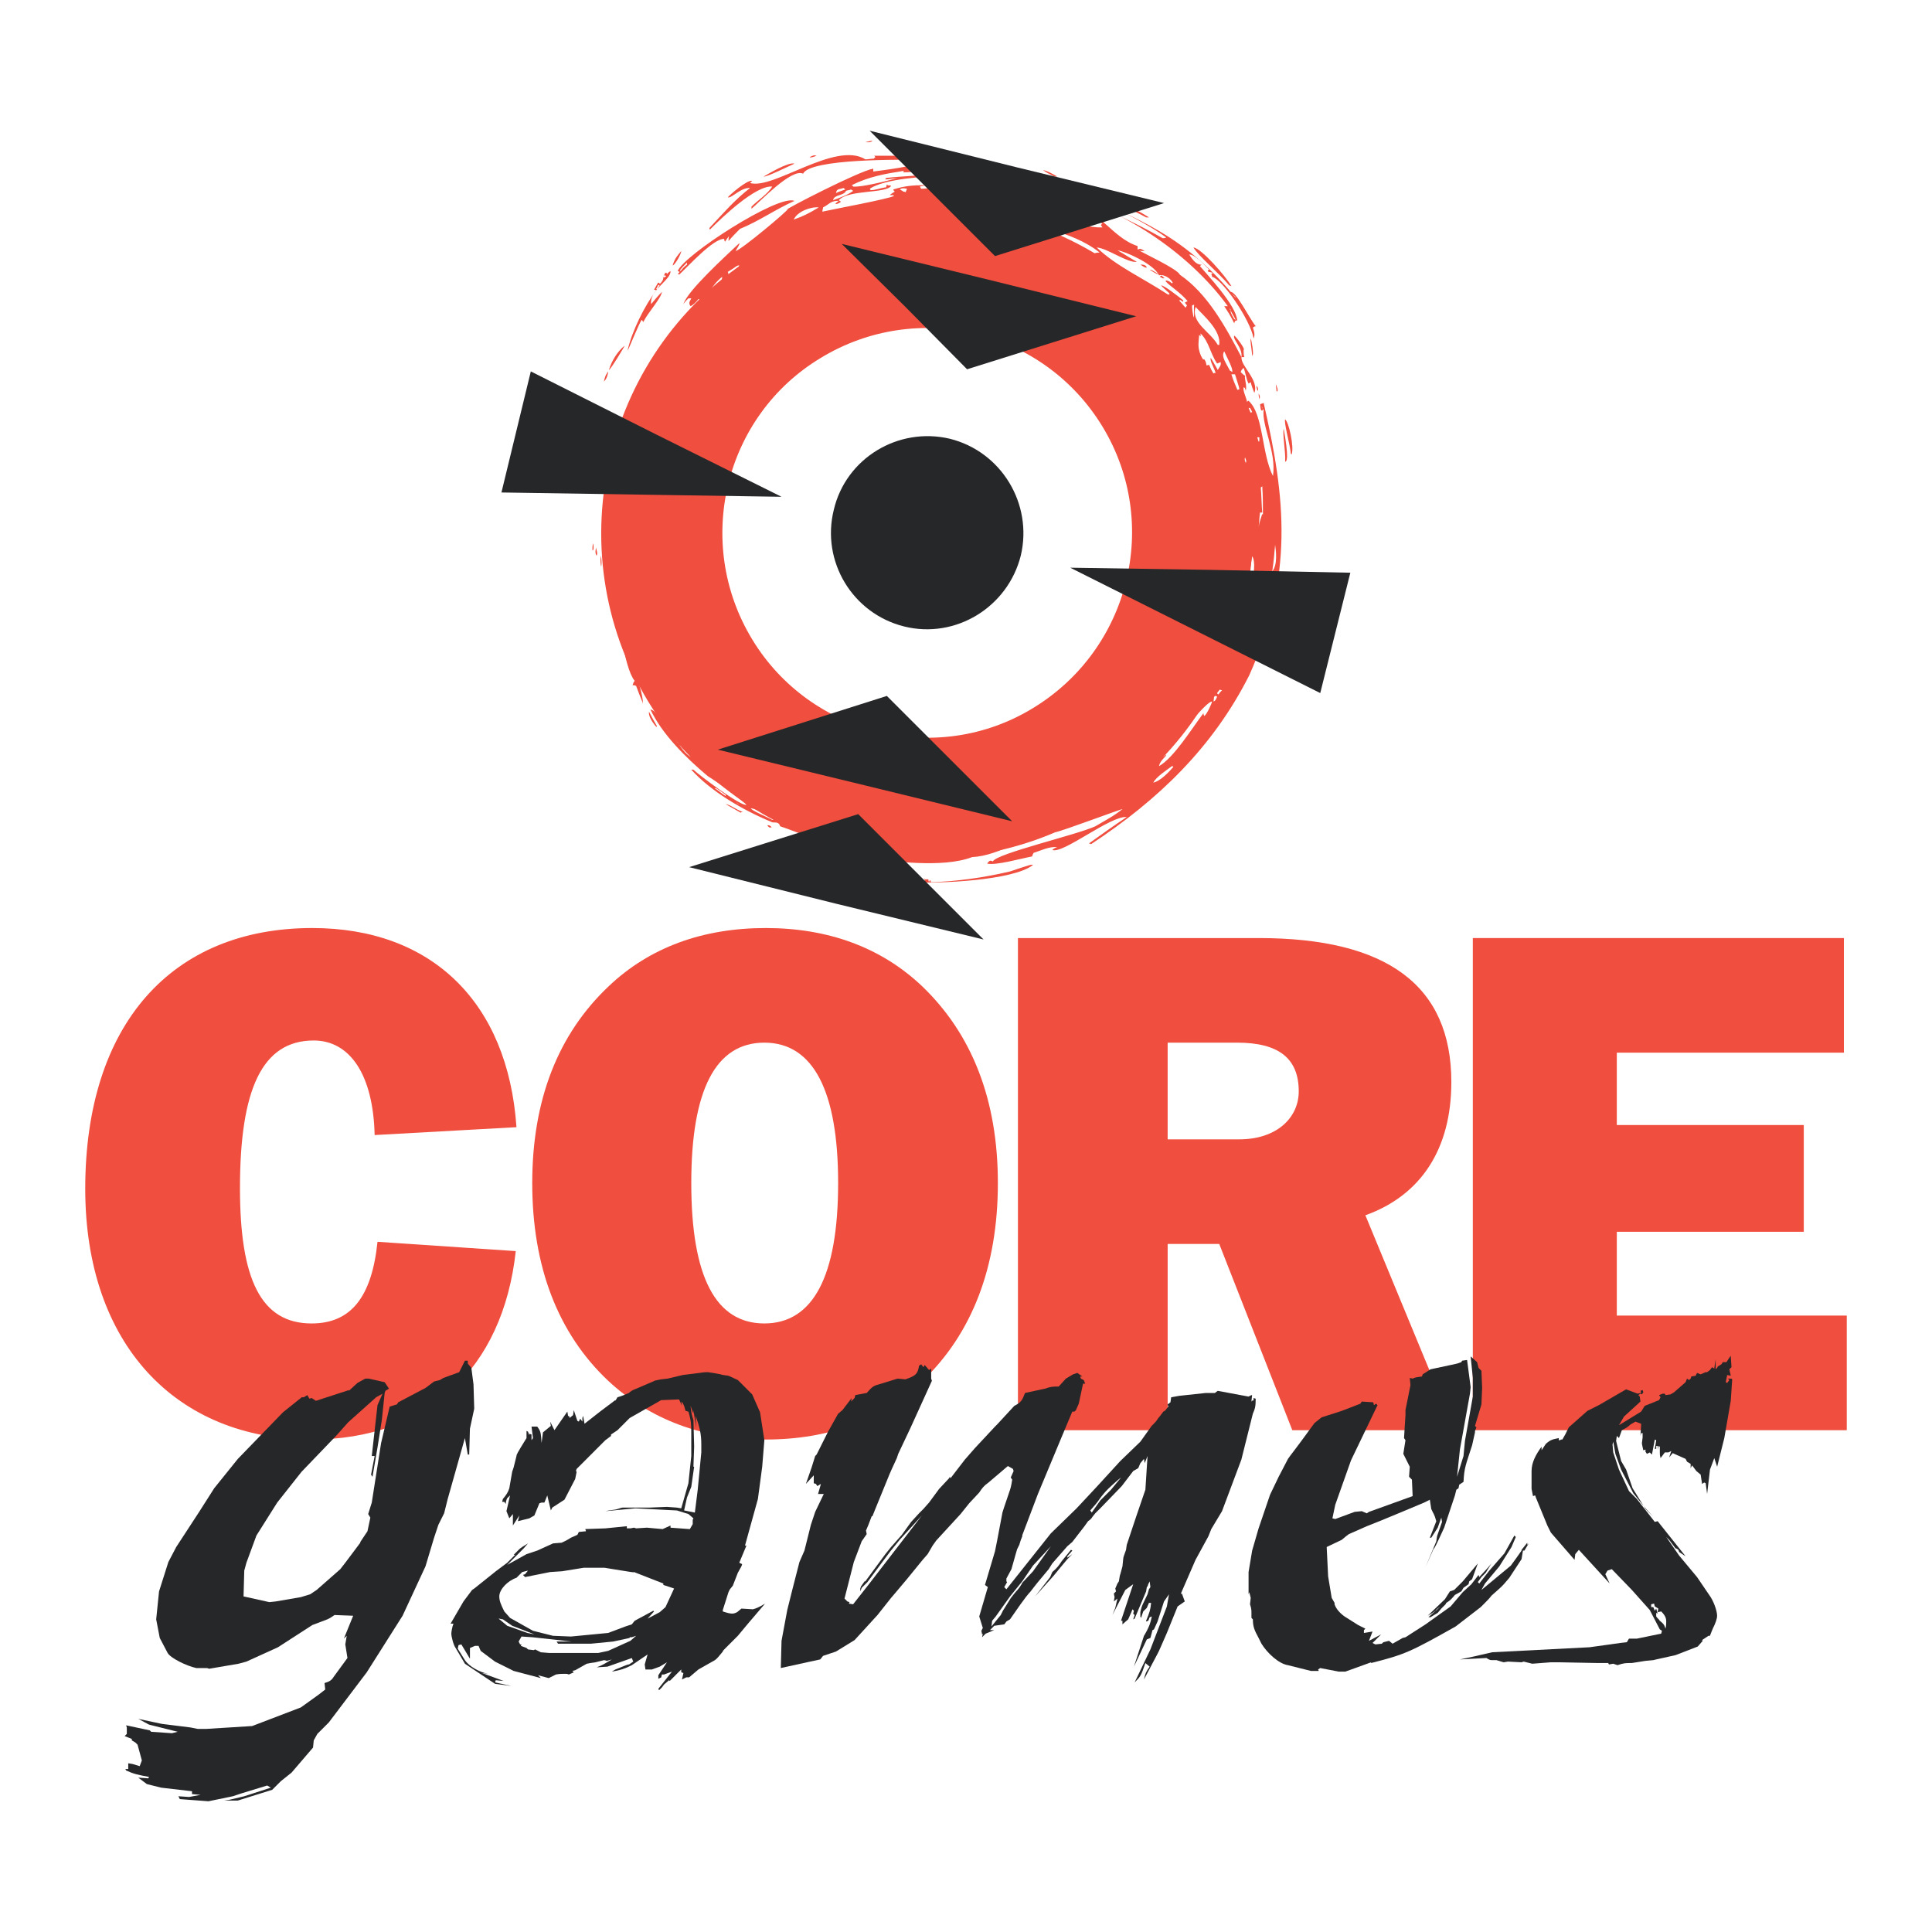
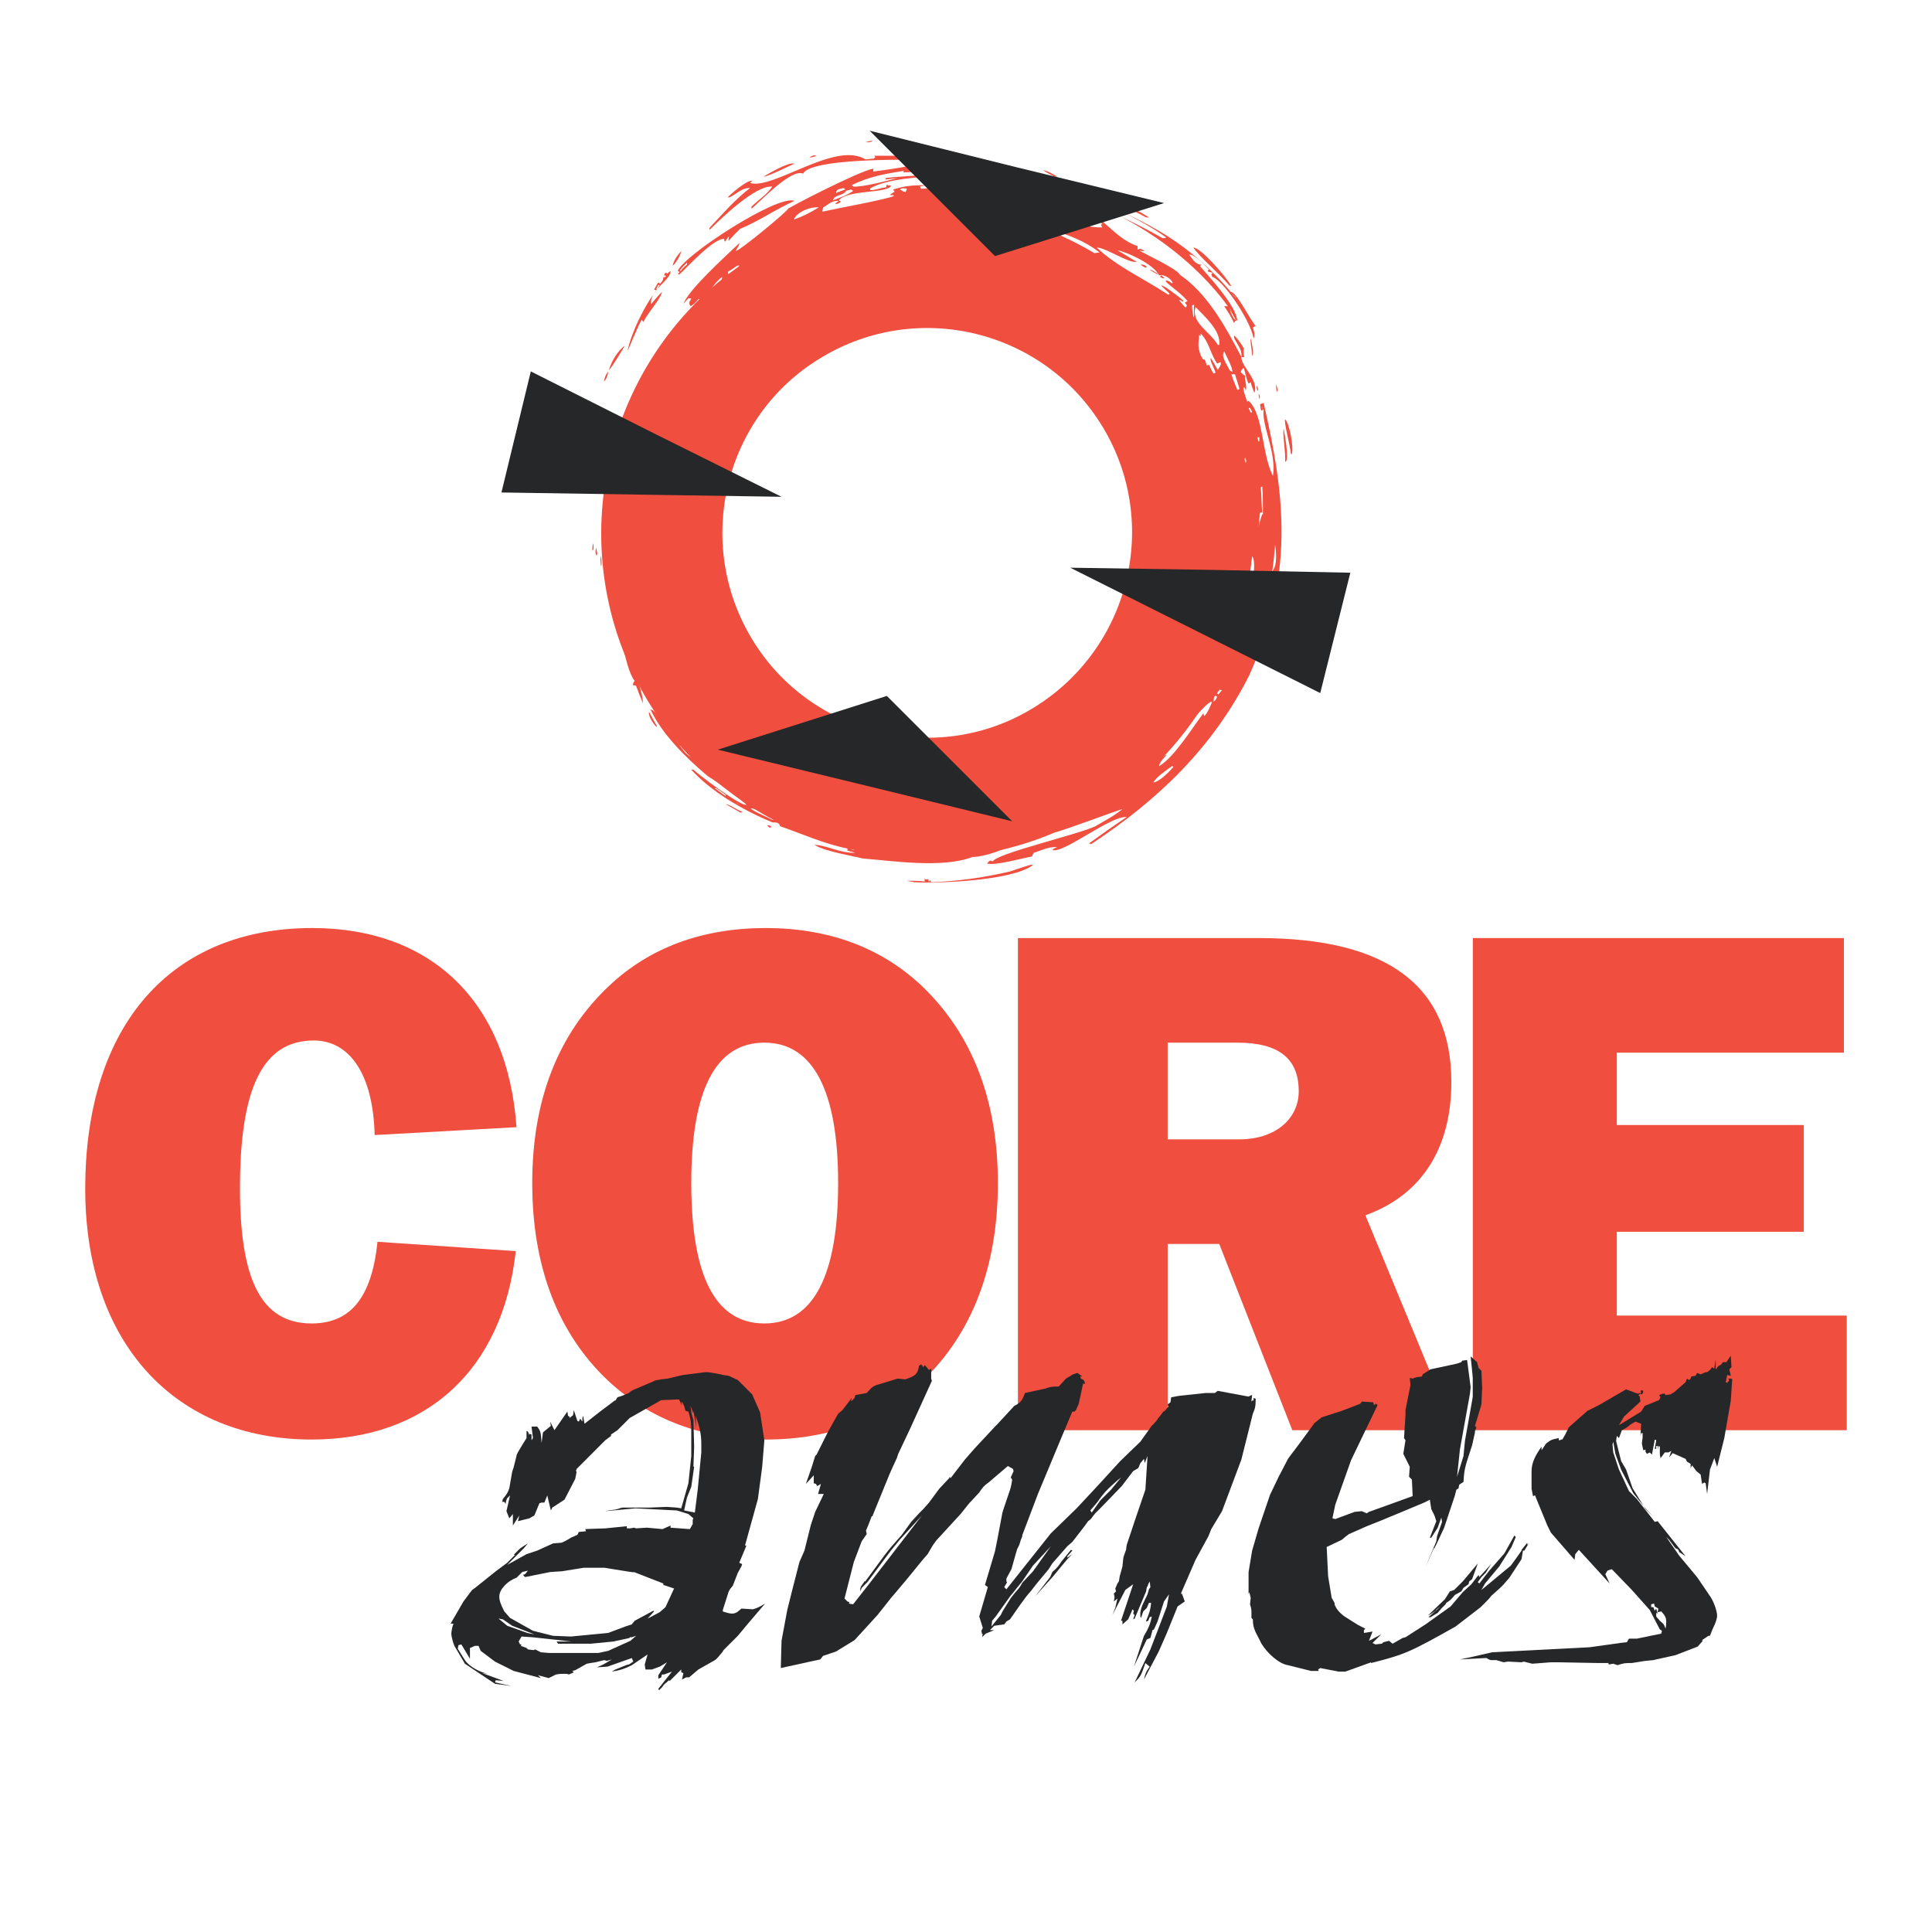
<svg xmlns="http://www.w3.org/2000/svg" version="1.0" id="Layer_1" x="0px" y="0px" width="192.756px" height="192.756px" viewBox="0 0 192.756 192.756" enable-background="new 0 0 192.756 192.756" xml:space="preserve">
  <g>
    <polygon fill-rule="evenodd" clip-rule="evenodd" fill="#FFFFFF" points="0,0 192.756,0 192.756,192.756 0,192.756 0,0  " />
    <path fill-rule="evenodd" clip-rule="evenodd" fill="#F04E3E" d="M37.378,113.244l14.151-0.785   C50.672,99.951,43.024,92.59,31.161,92.59c-14.009,0-22.657,9.576-22.657,26.016c0,15.51,9.077,25.016,22.585,25.016   c11.507,0,19.083-7.006,20.369-18.799l-13.794-0.928c-0.571,5.504-2.644,8.146-6.575,8.146c-5.074,0-7.147-4.43-7.147-13.508   c0-9.863,2.215-14.723,7.361-14.723C34.877,103.811,37.235,107.17,37.378,113.244L37.378,113.244z" />
    <path fill-rule="evenodd" clip-rule="evenodd" fill="#F04E3E" d="M76.402,143.621c6.29,0,11.507-1.93,15.652-5.861   c4.931-4.717,7.504-11.363,7.504-19.727c0-8.291-2.573-14.865-7.576-19.654c-4.074-3.859-9.363-5.789-15.581-5.789   c-6.29,0-11.579,1.93-15.652,5.789c-5.075,4.789-7.647,11.363-7.647,19.654c0,8.363,2.573,15.01,7.576,19.727   C64.823,141.619,70.112,143.621,76.402,143.621L76.402,143.621z M76.259,132.041c-4.86,0-7.29-4.645-7.29-14.008   c0-9.291,2.43-14.008,7.29-14.008s7.362,4.789,7.362,14.008C83.621,127.324,81.119,132.041,76.259,132.041L76.259,132.041z" />
    <path fill-rule="evenodd" clip-rule="evenodd" fill="#F04E3E" d="M123.43,104.025c4.146,0,6.146,1.572,6.146,4.859   c0,2.645-2.215,4.789-5.932,4.789h-7.147v-9.648H123.43L123.43,104.025z M101.56,142.691h14.938v-18.582h5.146l7.29,18.582h16.152   l-8.862-21.441c5.574-2.002,8.576-6.646,8.576-13.295c0-9.648-6.433-14.365-19.226-14.365H101.56V142.691L101.56,142.691z" />
    <polygon fill-rule="evenodd" clip-rule="evenodd" fill="#F04E3E" points="146.944,142.691 184.252,142.691 184.252,131.256    161.31,131.256 161.31,122.895 179.964,122.895 179.964,112.244 161.31,112.244 161.31,105.025 183.966,105.025 183.966,93.59    146.944,93.59 146.944,142.691  " />
-     <path fill-rule="evenodd" clip-rule="evenodd" fill="#262729" d="M46.384,135.758l-0.572,1.145l-1.572,0.572l-0.357,0.213   l-0.572,0.145l-0.858,0.643l-2.716,1.43l-0.143,0.213l-0.715,0.215l-0.858,3.645l-0.929,5.934l-0.358,1.143l0.215,0.357   l-0.286,1.359l-0.714,1.07v0.072l-1.501,2.002l-0.5,0.643l-2.358,2.072l-0.644,0.43l-0.929,0.285l-2.501,0.43l-0.644,0.07   l-2.573-0.572l0.071-2.572l0.214-0.785l1-2.717l2.073-3.287l2.43-3.074l3.502-3.645l1.144-1.287l2.716-2.43l0.071-0.07l0.643-0.357   l-0.5,1.143l-0.571,5.074h0.286l-0.357,1.859l0.143,0.213l0.5-2.93l0.429-2.715l0.286-2.717l0.072-0.215l0.357-0.215l-0.429-0.643   l-1.572-0.357h-0.357l-0.143,0.072l-0.644,0.357l-0.857,0.785v-0.07l-3.288,1.07l-0.429-0.285l-0.214,0.072l-0.214-0.357   l-0.357,0.215h-0.214l-0.071,0.07l-1.787,1.43l-4.502,4.646l-2.359,2.93l-1.501,2.357l-2.287,3.504l-0.786,1.5l-0.929,2.93   l-0.286,2.789l0.357,1.857l0.786,1.5c0.286,0.502,1.858,1.287,2.859,1.502h1.072l0.214,0.07l2.93-0.5l0.786-0.213l3.145-1.43   l3.431-2.217l1.501-0.57l0.286-0.145l0.429-0.285l1.858,0.072l-0.929,2.285l0.286-0.285l-0.143,0.857l0.214,1.359l-1.358,1.857   c-0.215,0.357-0.429,0.5-0.929,0.643l0.071,0.645l-0.643,0.5l-1.787,1.285l-4.86,1.859l-4.574,0.285h-0.857l-0.715-0.143   l-2.859-0.357l-2.358-0.5l1.072,0.572l2.859,0.715l-0.572,0.143l-2.073-0.143l-0.143-0.143l-2.358-0.502l0.071,0.215v0.643   l-0.215,0.215l0.715,0.287v0.143l0.357,0.215l0.215,0.213l0.429,1.572l-0.215,0.572l-0.714-0.215l-0.429-0.07v0.572h-0.286   l0.072,0.143c0.786,0.357,1.144,0.428,2.287,0.643l-0.071,0.143l-1-0.07l0.858,0.643l1.429,0.357l3.073,0.357v0.285l0.857,0.072   l-1.143,0.215l-1.072-0.072l0.143,0.285l2.858,0.215l2.43-0.5l0.857-0.285l2.573-0.787l0.357,0.215l-2.645,0.857l-1.501,0.357   l-0.5,0.072h1.358l3.43-1.072l0.858-0.857l1.072-0.857l2.144-2.502l0.071-0.715l0.357-0.645l1.144-1.143l3.788-5.004l3.574-5.645   l2.287-4.932l0.858-2.859l0.429-1.287l0.572-1.143l0.357-1.43l1.715-6.076l0.286,1.645h0.143l0.072-2.572l0.429-2.002l-0.072-2.43   l-0.214-1.645l-0.358-0.428v-0.287H46.384L46.384,135.758z" />
    <path fill-rule="evenodd" clip-rule="evenodd" fill="#262729" d="M72.685,137.26c-0.429-0.072-0.643-0.072-0.786-0.143   c-0.715-0.145-1.287-0.215-1.287-0.215c-0.143,0-0.357,0-0.786,0.07l-1.715,0.215l-1.501,0.357l-0.643,0.072l-0.715,0.143h0.072   l-2.001,0.857c-0.215,0.072-0.429,0.215-0.572,0.357c-0.5,0.215-0.643,0.285-1.144,0.43l-0.214,0.355v-0.07l-1.429,1.072   l-1.644,1.287l-0.143-0.787l-0.072,0.215v0.357l-0.214-0.287l-0.143,0.287l-0.143-0.072l-0.357-1.072l-0.072,0.5l-0.357,0.287   v-0.143l-0.143-0.072l-0.071-0.428l-1.287,1.857l-0.428-0.857l0.071,0.428l-0.786,0.645l-0.143,1.07   c-0.071-1.07-0.071-1.143-0.429-1.643h-0.572l0.143,1.143l-0.143,0.215v-0.572l-0.214-0.07v0.143l-0.143-0.357l-0.143-0.072v0.715   c-0.929,1.502-1,1.645-1,1.787l-0.286,1.145l-0.144,0.428l-0.286,1.645c-0.143,0.43-0.286,0.643-0.643,1.072l-0.071,0.285h0.214   l0.143,0.215c0-0.215,0.071-0.43,0.143-0.572l0.286-0.285l-0.358,1.572l0.286,0.715l0.357-0.43v1.145l0.643-1.002l-0.143,0.572   l1.144-0.285l0.5-0.287l0.5-1.215l0.214-0.07h0.286l0.286-0.715l0.357,1.5l0.143-0.285l1.215-0.787l1.072-2.072l0.144-0.715   l-0.072-0.07l0.072-0.215l2.858-2.859l0.572-0.428v-0.145l0.643-0.428l0.715-0.715l0.5-0.5l3.145-1.787l1.787-0.072l0.286,0.645   l-0.071-0.43l0.143,0.143l0.143,0.287l0.143,0.5l0.286,0.072c0.286,0.928,0.286,1.285,0.286,2.215v2.215l-0.286,2.717l-0.715,2.502   l-0.429-0.072l-1-0.072l-1.787,0.072h-2.645c-0.071,0-0.286,0.072-0.5,0.143c-0.214,0.072-0.428,0.072-0.857,0.143l-0.357,0.072   l3.002-0.285l4.146,0.213l1.144,0.357l0.5,0.43l-0.072,0.143v0.43l-0.286,0.5l-1.93-0.143v-0.215l-0.786,0.357l-1.572-0.143   l-1.072,0.07l-0.214-0.07l-0.357,0.07h-0.357v-0.215l-2.144,0.215l-2.073,0.072h0.072l0.071,0.215l-0.715,0.07l-0.143,0.287   c-0.286,0.143-0.5,0.213-0.643,0.285c-0.429,0.285-0.787,0.428-0.93,0.5l-0.857,0.072l-1.572,0.715l-1.072,0.355l-1.93,1.072   l1.644-1.643l0.429-0.5c-0.357,0.213-0.715,0.428-0.858,0.57l-0.571,0.572h0.143l-0.143,0.143l-0.644,0.645l-1.144,0.857   l-2.144,1.715l-0.214,0.143l-0.858,1.145l-1.286,2.215h0.286c-0.143,0.357-0.214,0.857-0.214,1c0,0.287,0.214,1.145,0.429,1.43   l0.929,1.572l3.002,2.002l1.644,0.215l-1.644-0.357l0.071-0.215l0.786,0.07l-2.144-0.785l0.572,0.072   c-0.786-0.145-1.858-0.715-2.287-1.359l-0.715-1.143l0.071-0.357l0.286-0.072l0.858,1.43v-1.072l0.5-0.213h0.357l0.215,0.5   l1.429,1.072l1.858,0.928l2.716,0.715l-0.286-0.285l1.072,0.285l0.715-0.357c0.357-0.07,0.571-0.07,0.929-0.07   c0.143,0,0.215,0,0.357,0.07l0.5-0.215l-0.143-0.143l0.286-0.07l1.144-0.645l0.357-0.07l0.5-0.072l0.858-0.215   c0,0,0.143,0,0.286,0.072l0.5-0.143c-0.714,0.428-0.929,0.57-1.501,0.785l1.072-0.07l2.43-0.857l0.143,0.357l-0.429,0.285h-0.071   l-0.214,0.07l-1.072,0.43l-0.357,0.215c0.858-0.143,1.287-0.287,2.001-0.645l1.572-1.07l-0.286,1l0.071,0.5h0.644l0.786-0.285   l0.715-0.43l-0.858,1.287v0.357l0.286-0.143l0.071-0.287h0.214l0.786-0.285l-1.358,1.715l0.071,0.143l0.143-0.143l0.143-0.143   l0.214-0.287l0.5-0.428l0.072,0.07l1.144-1.143v0.285l0.214,0.072l-0.143,0.643l0.429-0.213h0.286l0.929-0.787l1.644-0.93   c0.214-0.143,0.428-0.428,0.786-0.857c0-0.07,0.072-0.143,0.215-0.285l1.286-1.287l1.072-1.287l0.429-0.5l1.215-1.428   c-0.571,0.355-0.929,0.5-1.215,0.57l-1.144-0.07l-0.429,0.357c-0.143,0.07-0.286,0.143-0.5,0.143s-0.5-0.072-0.929-0.215v-0.143   l0.5-1.572c0.071-0.287,0.214-0.5,0.214-0.5l0.286-0.357l0.5-1.287l0.357-0.643l0.072-0.215l-0.286-0.143l0.715-1.717h-0.143   l1.287-4.645l0.429-3.217l0.214-2.645l-0.429-2.787l-0.786-1.787l-1.43-1.43L72.685,137.26L72.685,137.26z M68.897,140.262   l0.286,0.785v-0.357l0.286,1.787l-0.072-1.215c0.429,1.143,0.572,1.857,0.572,2.859c0,0.213,0,0.5,0,0.785l-0.357,3.717   l-0.286,2.287l-1.072-0.215l0.286-1.285l0.429-1.072l0.286-2.002h-0.072l0.072-2.002l-0.072-2.643   C68.969,141.047,68.969,140.834,68.897,140.262L68.897,140.262z M58.248,156.414h2.001c0.143,0,0.429,0.07,0.929,0.143   c1.858,0.285,2.072,0.357,2.072,0.285l2.931,1.145v0.143l1.072,0.357l-0.858,1.857l-0.572,0.502l-1.215,0.643l0.643-0.715   l-0.071-0.072l-1.858,1.002l-0.286,0.357l-0.643,0.213l-1.715,0.645l-3.716,0.357l-1.787-0.072l-2.001-0.5l-2.287-1.287   l-0.572-0.643c-0.357-0.715-0.5-1.072-0.5-1.502c0-0.713,0.858-1.572,1.715-1.857l0.572-0.572l0.572-0.143l-0.286,0.357   l-0.215,0.072l0.215,0.215l2.501-0.502l1.072-0.07h0.071L58.248,156.414L58.248,156.414z M49.743,161.488   c0.143,0,0.286,0.072,0.429,0.072l0.929,0.643l2.216,0.857l-0.715-0.143l-2.001-0.715L49.743,161.488L49.743,161.488z    M53.102,163.346l3.931,0.43h-1.501l0.143,0.215h3.288l2.216-0.215l1.644-0.357v-0.072h0.214l0.429-0.143l-0.572,0.5l-2.215,1.002   l-1,0.213h-4.86l-0.857-0.07l-0.143-0.072l-0.429-0.215l-0.143,0.072l-0.572-0.072l-0.143-0.143l-0.572-0.213l0.071-0.145h-0.143   l-0.143-0.285l0.286-0.5L53.102,163.346L53.102,163.346z" />
    <path fill-rule="evenodd" clip-rule="evenodd" fill="#262729" d="M91.911,136.115l-0.214,0.143   c-0.143,0.859-0.357,1.002-1.358,1.359l-0.787-0.072l-1.858,0.572c-0.572,0.143-0.715,0.285-1.215,0.857l-1.144,0.215l-0.071,0.285   l-0.357,0.357l0.071-0.357l-0.929,1.215l-0.429,0.357l-1.001,1.787l-1.144,2.287c-0.071,0.072-0.143,0.143-0.143,0.143   l-0.357,1.145l-0.572,1.643l0.786-0.857v0.787l0.214,0.07l0.143,0.215l0.357-0.215l-0.286,1.002h0.572l-0.857,1.785l-0.429,1.287   l-0.643,2.574l-0.5,1.143l-0.715,2.787l-0.5,2.002l-0.572,3.072l-0.071,2.717l2.93-0.643l1.001-0.215l0.286-0.357l1.286-0.43   l1.858-1.143l2.287-2.502l1.358-1.715l0.429-0.5l1.143-1.359l1.573-1.93l0.5-0.572l0.5-0.857l0.357-0.5l2.43-2.645l0.858-1.072   l1-1.07c0.286-0.43,0.429-0.645,0.929-1.002l1.931-1.643l0.5,0.285l0.071,0.215l-0.286,0.643l0.144,0.215l-0.071,0.428   c-0.072,0.43-0.215,0.787-0.286,1.002c-0.357,1.072-0.644,1.857-0.644,2l-0.5,2.645l-0.215,1.072l-1,3.359l0.285,0.215l-0.857,2.93   l0.357,1.145l-0.143,0.285l0.071,0.357l0.071-0.072l-0.071,0.357l0.357-0.357l0.857-0.357h-0.429l0.429-0.428l1.001-0.143   l0.214-0.287l0.357-0.213c1.716-2.502,1.93-2.645,2.001-2.717l0.501-0.643l0.285-0.357l1.072-1.287l0.357-0.572l1.501-1.715   l0.5-0.43l1.215-1.572l0.357-0.5c0.215-0.143,0.357-0.285,0.43-0.428l0.285-0.357l0.572-0.572l2.072-2.145l1.144-1.5l0.5-0.287   l0.215-0.5l0.357-0.428l0.071,0.428l0.286-0.715l-0.215,3.359l-0.929,2.717l-0.93,2.787l-0.071,0.5   c-0.143,0.428-0.285,0.715-0.285,0.93l-0.072,0.715l-0.214,0.785c-0.071,0.143-0.071,0.357-0.144,0.715l-0.143,0.215l-0.215,0.5   l0.072,0.285l-0.215,0.215l0.071,0.357l-0.071,0.43l0.357-0.287l-0.215,0.93l-0.285,0.715l1.286-2.502l0.786-0.572l-1,3.002   l-0.215,0.645h0.143v0.357l0.572-0.5l0.286-0.645l0.143-0.357l0.143,0.143l-0.071,0.287l0.144,0.143l-0.144,0.43l0.144-0.072   l1.144-2.717l0.071-0.428l0.071-0.072l0.071-0.215l0.144-0.285l0.071,0.572l-0.144,0.215l-0.143,0.5   c-0.429,0.93-0.572,1.072-0.715,1.787v0.428l0.071,0.143l0.215-0.643l0.357-0.357l0.214-0.5h0.215   c-0.071,0.715-0.143,0.93-0.5,1.787v0.07l0.214-0.07l0.144-0.357l0.214-0.072c-0.143,0.715-0.286,1-0.5,1.43   c-0.144,0.285-0.286,0.5-0.286,0.5l-1.001,3.074l1.287-2.717l0.357-0.143l0.214-0.787l0.143-0.07l0.357-0.787l0.644-2l0.5-0.715   l-0.214,1.215l-1.644,4.287l-1.572,3.289c0.571-0.572,0.643-0.645,1.071-1.93l0.43,0.357c-0.357,0.5-0.43,0.643-0.572,1.285   l1.357-2.572l0.144-0.285l0.286-0.645l0.5-1.143l1.072-2.645l0.715-0.5l-0.286-0.787l-0.071,0.072v-0.143l1.429-3.289l1.287-2.357   l0.285-0.715l1.072-1.787l1.93-5.146l1.144-4.574c0.215-0.5,0.286-0.715,0.286-1.5l-0.215-0.072v0.285l-0.071-0.07l-0.143,0.143   l0.071-0.643h-0.071l-0.286,0.143l-3.073-0.572l-0.286,0.215h-0.929l-2.645,0.285l-0.786,0.145l-0.071,0.5l-0.286,0.213   l0.071,0.215l-0.285,0.357l-0.072,0.072l-0.143,0.072c-0.214,0.285-0.357,0.5-0.5,0.643c-0.286,0.5-0.715,0.785-0.715,0.857   l-1.072,1.5l-2.001,1.93l-1.572,1.717l-0.786,0.857l-2.002,2.145l-2.572,2.5l-4.432,5.576l-0.214-0.215l0.285-0.5l-0.071-0.072   v-0.285l0.501-0.93c0.428-1.502,0.5-1.787,0.571-2.002l0.214-0.428c0.215-0.787,0.358-0.857,0.286-0.93l1.572-4.145l2.502-6.004   l0.929-2.215h0.215l0.143-0.145l0.286-0.643l0.429-2.002h0.215l-0.144-0.357l-0.285-0.143l-0.072-0.215h0.215l-0.5-0.357   l-0.43,0.145l-0.714,0.428l-0.715,0.787c-0.572,0-0.786,0-1.358,0.213l-0.357,0.072l-1.644,0.357   c-0.286,0.715-0.357,0.93-1.072,1.287l-1.715,1.857l-0.215,0.215l-2.001,2.145l-1,1.143l-1.43,1.859l-0.071-0.145l-0.072,0.145   l-1,1.07l-1,1.359l-0.572,0.643l-0.429,0.43l-0.786,0.857l-0.929,1.287l-1.072,1.215l-0.572,0.713l-2.001,2.717h-0.072l-0.357,0.5   l-0.071,0.215v0.285l0.143-0.357l0.572-0.57l1.644-2.217l0.643-0.857l0.929-1.143l2.215-2.432l-5.289,6.861l-1.573,2.002   l-0.429-0.07l0.071-0.145l-0.214-0.07l-0.286-0.287l0.929-3.645l0.786-2.072l0.5-0.715l-0.071-0.357l0.214-0.5l0.357-0.93h0.071   l0.286-0.715l1.43-3.502l0.286-0.643l0.429-0.93l0.143-0.43l1.215-2.572l2.144-4.717l-0.072-0.215v-1l-0.214,0.143l-0.429-0.5   l-0.143,0.215L91.911,136.115L91.911,136.115z M106.849,154.627l-0.929,1.143c-0.286,0.43-0.43,0.645-0.93,1.072l-0.214,0.502   l-1.501,1.928l1.858-2.072l0.643-0.785l0.715-0.857l0.5-0.502l-0.5,0.357v-0.143l0.5-0.57L106.849,154.627L106.849,154.627z    M111.852,147.408l-1.001,1.215l-1.071,1.072l-0.858,1.215l-0.143-0.215c0.429-0.5,0.644-0.715,0.929-1.143l0.215-0.287   c0.5-0.643,0.857-0.928,1.572-1.572L111.852,147.408L111.852,147.408z M104.848,154.27l-1.787,2.502l-1.072,1.143l-0.071,0.143   c-0.286,0.502-0.429,0.572-0.715,0.93c-0.214,0.285-0.357,0.43-0.429,0.572l-0.715,1.143l-0.214,0.43l-0.93,1.143l0.071-0.57   l0.357-0.43l1.43-2.002l1.215-1.5l1.072-1.572L104.848,154.27L104.848,154.27z" />
    <path fill-rule="evenodd" clip-rule="evenodd" fill="#262729" d="M146.729,135.33l0.215,2.145v1.857l-0.786,4.432l-0.144,1.5   l-0.643,2.072l0.285-2.715l1.001-5.574l0.071-0.645l-0.357-2.715l-0.5,0.07l-0.071,0.143l-0.429,0.145l-0.644,0.143l-2.001,0.428   l-0.786,0.502l-0.072,0.213c-0.5,0.072-0.643,0.072-0.929,0.215l-0.286-0.07l0.071,0.715l-0.5,2.5v0.5l-0.143,2.287l0.143,0.215   l-0.215,1.357l0.644,1.287l-0.071,1l0.286,0.287l0.071,1.643l-2.573,0.93l-1.786,0.643l-0.215,0.145l-0.5-0.215l-0.715,0.07   l-1.93,0.715l-0.286-0.07l0.286-1.357l1.572-4.432l2.645-5.504l-0.144-0.143l-0.214,0.143l-0.071-0.285l-1.144-0.072l-0.144,0.215   l-1.857,0.715l-2.002,0.643l-0.715,0.572c-2.287,3.145-2.358,3.145-2.644,3.574l-0.93,1.785l-0.857,1.787l-1.144,3.359   l-0.644,2.217l-0.357,2.143v2.217l0.071-0.215l0.144,0.572l-0.071,0.643c0.143,0.43,0.143,0.572,0.143,0.93c0,0.07,0,0.285,0,0.428   l0.143,0.145c0,0.713,0.144,1.07,0.572,1.857l0.286,0.572c0.571,0.928,1.715,2,2.645,2.143l2.286,0.572h0.786l-0.071-0.143   l0.215-0.143l1.858,0.357h0.643l1.787-0.645l0.786-0.285v0.072c3.359-0.857,3.859-1.072,8.434-3.646l2.502-1.93l0.357-0.355   c0.356-0.359,0.5-0.502,0.715-0.787l0.643-0.572c0.572-0.5,0.644-0.643,1.144-1.215l1.215-1.857l0.144-0.857h0.143l0.215-0.357   l0.214-0.357l-0.143,0.143v-0.215l-0.572,0.715v0.072l-0.5,0.713l-0.571,0.787l-2.931,2.43l0.357-0.643l1.43-1.715l1.215-1.93   l0.429-1.002l-0.144-0.143l-1,1.787l-1.501,1.715l-1.001,1.287l-0.143-0.143l0.357-0.5l0.429-0.43l0.572-0.93l-0.358,0.43   l-0.857,0.93l-0.071-0.215l-0.715,0.928l-0.857,0.787l-1.215,1.43l-2.502,1.787l-1,0.643l-1.001,0.643l-0.286,0.072l-1,0.572   l-0.357-0.287l-0.572,0.143l-0.143,0.145l-0.644,0.07l-0.285-0.143l0.857-0.857l-1.215,0.643l0.357-0.928l-0.858,0.143v-0.287   l0.144-0.143l-0.715-0.357l-1.358-0.857c-0.5-0.357-0.857-0.785-1.001-1.215v-0.143l-0.285-0.5l-0.357-2.145l-0.143-2.93   l1.501-0.715l0.429-0.357l0.285-0.215l1.787-0.787l1.43-0.57l2.072-0.859l2.216-0.928l0.571-0.287l0.144,0.93   c0.214,0.5,0.285,0.43,0.5,1.215l-0.644,1.645h0.144l0.643-1l0.358-1.002l0.071,0.43l-0.501,1.43l-0.071,0.5l-1.072,2.572   l0.786-1.787c0.144-0.143,0.215-0.285,1.072-2.143l1.072-3.217l0.143-0.572l0.215-0.143l0.071-0.357l0.429-0.285   c0.071-1.43,0.215-1.645,0.857-3.646l0.286-1.285v-0.145l0.144-0.357l-0.144-0.143l0.644-2.145l0.071-1.643l-0.071-1.715   l-0.286-0.287l-0.143-0.572L146.729,135.33L146.729,135.33z M147.444,155.984l-1.501,1.787l-0.857,0.857l-0.429,0.143l-0.501,0.787   l-1.715,1.645c0.214-0.145,0.214-0.072,0.786-0.502c0.071-0.143,0.214-0.213,0.5-0.428l-1.215,1.072h0.215l0.714-0.43l0.358-0.428   l0.428-0.43l0.072-0.143c0.357-0.215,0.5-0.357,0.857-0.787l0.644-0.357l0.214-0.357l0.501-0.357l0.071-0.285l0.285-0.215   L147.444,155.984L147.444,155.984z" />
    <path fill-rule="evenodd" clip-rule="evenodd" fill="#262729" d="M172.674,135.258l-0.429,0.643h-0.357l-0.144,0.215l-0.356,0.215   l-0.072,0.143l-0.143,0.143v-1l-0.143,0.93l-0.215-0.143l-0.215,0.285l-0.285,0.215h-0.144l-0.5,0.215l-0.357-0.145l-0.143,0.287   l-0.429,0.07l-0.071,0.215l-0.144,0.143l-0.214-0.143l-0.144,0.357l-1.144,1l-0.357,0.215l-0.5,0.072l-0.071-0.143h-0.215   l-0.357,0.143l0.144,0.215l-0.144,0.285l-1.43,0.572l-0.357,0.572l-2.215,1.357l0.5-0.857l1.644-1.502l-0.071-0.5l-0.143-0.143   l0.214-0.143l0.144,0.07l0.143-0.215l-0.071-0.213l-0.215,0.07l0.071,0.215l-0.356,0.072l-1.145-0.43l-2.716,1.572l-1.144,0.572   l-1.857,1.643l-0.357,0.715l0,0l-0.286,0.502h-0.143l-0.072,0.07h-0.143v-0.215c-0.643,0.145-0.786,0.145-1.286,0.572l-0.43,0.645   v-0.359c-0.571,0.787-1,1.574-1,2.432v1.785l0.143,0.715l0.215-0.07l0.071,0.215l1.144,2.787l0.357,0.715l2.358,2.715l0.071-0.572   l0.357-0.428l3.073,3.359l-0.429-0.93l0.215-0.357l0.429-0.143l2.001,2.072l1.787,2.002l1,1.93l0.215,0.143l-0.071,0.285   l-2.431,0.5h-0.786l-0.214,0.357l-0.644,0.072l-3.073,0.43l-9.72,0.5l-1.858,0.428l-1.358,0.287l2.645-0.143   c0.215,0.143,0.357,0.213,0.501,0.213h0.5l0.715,0.215l0.429-0.07l1.357,0.07l0.215-0.07l0.857,0.213l1.858-0.143h0.786   l3.788,0.072h1.144l0.071,0.143l0.429-0.072l0.429,0.143c0.644-0.213,0.786-0.213,1.43-0.213l1.358-0.215l0.786-0.072l0.285-0.07   l1.931-0.43l2.215-0.857l0.501-0.572l-0.072-0.07l0.215-0.145l0.429-0.285h0.143c0.144-0.357,0.215-0.572,0.286-0.715   c0.286-0.572,0.429-1,0.429-1.285c0-0.502-0.357-1.502-0.786-2.074l-1.215-1.785l-1.787-2.145l-1.286-1.859l0.286,0.287   l0.644,0.857h0.071l0.214,0.143l0.071,0.215l0.644,0.428l-2.787-3.502l-0.286,0.072l-1.787-2.287l-0.786-0.787l-1-2.145   l-0.572-1.715l-0.071-0.785l0.071-0.287l0.215,1.215l0.571,1.572l1.215,2.359l1.216,1.502l0.786,0.857l-0.786-0.787l-1.287-2.072   l-0.644-1.859l-0.5-0.857l-0.5-2l0.071-0.5l0.215,0.213l0.286-0.785c0.428-0.215,0.643-0.357,0.857-0.572l0.5-0.285l0.571,0.215   l-0.071,1.215l0.071-0.287h0.144c0,0.215,0,0.357,0,0.43l-0.071,0.57c0,0.145,0.071,0.357,0.143,0.717l0.215-0.072v0.215   l0.143,0.213l0.286-0.143l0.214,0.215l0.286-1.5l0.143,0.07l-0.143,0.857h0.143v-0.285h0.144v0.357l0.071-0.357l0.143,0.07   c0,0.215,0,0.43,0,0.572c0,0.215,0,0.287,0.072,0.572l0.429-0.572h0.356l0.286-0.143l-0.214,0.643l0.357-0.428l1.286,0.572   l0.144,0.285l0.357,0.215v0.428l0.143-0.285l0.429,0.572l0.429,0.357l0.143,0.928l0.215-0.143l0.143,0.072l0.144,1.072l0.285-2.432   l0.43-1.143l0.285,0.857l0.715-2.859l0.644-3.717l0.143-2.143l-0.071-0.072h-0.357l0.144,0.143l-0.215,0.287l-0.143-0.072   l0.143-0.715l0.357,0.072l-0.143-0.645l0.214-0.213L172.674,135.258L172.674,135.258z M165.026,159.988l0.071,0.285l0.357,0.215   l-0.071,0.357l0.357-0.072c0.429,0.43,0.5,0.715,0.5,1c0,0.143,0,0.43-0.071,0.715c-0.143-0.428-0.215-0.5-0.572-0.785   c-0.071-0.143-0.214-0.215-0.357-0.43v-0.357l0.144,0.072l-0.144-0.5l-0.143,0.213l-0.143-0.357h-0.215v-0.285L165.026,159.988   L165.026,159.988z" />
    <path fill-rule="evenodd" clip-rule="evenodd" fill="#F04E3E" d="M75.616,25.335c15.366-9.291,35.378-4.359,44.669,10.936   c9.291,15.366,4.359,35.378-10.935,44.669c-15.295,9.291-35.379,4.36-44.67-10.935C55.389,54.71,60.321,34.626,75.616,25.335   L75.616,25.335z M81.905,35.699c-9.649,5.789-12.722,18.439-6.861,28.088c5.789,9.577,18.439,12.722,28.017,6.861   c9.648-5.86,12.794-18.439,6.933-28.088C104.133,32.911,91.554,29.838,81.905,35.699L81.905,35.699z" />
-     <path fill-rule="evenodd" clip-rule="evenodd" fill="#262729" d="M83.191,50.85c1.215-5.146,6.433-8.29,11.579-7.075   c5.146,1.287,8.291,6.504,7.076,11.65c-1.286,5.146-6.504,8.362-11.65,7.075C85.05,61.214,81.905,55.997,83.191,50.85L83.191,50.85   z" />
    <path fill-rule="evenodd" clip-rule="evenodd" fill="#F04E3E" d="M88.838,87.873c0.143,0,0.286,0,0.429,0   C89.124,87.873,88.981,87.873,88.838,87.873L88.838,87.873z M91.196,88.016c-0.214-0.071-0.5-0.071-0.715-0.143   c0.572,0,1.144,0,1.787,0.072c-0.072-0.429-0.072-0.429,0-0.215c0.143,0,0.214,0,0.357,0c0,0.072,0,0.143,0.071,0.286   c0-0.143,0.071-0.143,0.143-0.214c0,0.071,0,0.143,0.071,0.214c2.43-0.071,5.146-0.429,7.862-1.072   c2.145-0.715,2.145-0.715,2.287-0.644C101.06,87.873,93.555,88.159,91.196,88.016L91.196,88.016z M92.912,87.587   c0.214,0,0.429,0,0.715,0C93.34,87.587,93.126,87.587,92.912,87.587L92.912,87.587z M86.122,85.657   c2.859,0.215,7.861,1.001,10.863-0.143c2.859-0.143,5.432-2.287,8.148-2.501c0-0.143,0.071-0.214,0.143-0.286   c0,0.072,0,0.214,0.071,0.286c0.572-0.072,6.646-2.359,6.646-2.287c-0.857,0.643-0.857,0.643-2.716,1.715   c-1.858,0.857-9.862,2.716-10.22,3.502c-0.144-0.071-0.215-0.071-0.286-0.071c-0.144,0.071-0.215,0.214-0.286,0.286   c0.857,0.214,3.359-0.5,4.503-0.714c0-0.143,0.071-0.215,0.143-0.358c0.715-0.214,1.501-0.643,2.358-0.571   c-0.214,0.071-0.356,0.143-0.5,0.286c1.072,0.429,5.789-3.431,7.433-3.288c-1.286,0.857-2.501,1.715-3.787,2.644   c0.071,0,0.143,0,0.214,0.072c6.719-4.431,12.15-9.648,15.795-16.867c4.432-9.935,3.646-17.582,1.43-27.159   c-0.143,0.071-0.285,0.071-0.357,0.143c0.072,0.572,0.072,0.572,0.215,0.643c0-0.071,0.071-0.143,0.143-0.143   c-0.214,1.644,1.287,4.217,0.93,6.646c-1.144-2.215-0.93-6.146-2.431-7.504c-0.071,0-0.143,0.071-0.143,0.143   c-0.143-0.644-0.429-1.072-0.357-1.501c0.143,0.071,0.143,0.071,0.215,0.357c0.143-0.572-0.144-1.144-0.072-1.501   c-0.143-0.072-0.286-0.214-0.429-0.357c0.071-0.214,0.071-0.214,0.286-0.429c0.143,0.286,0.286,1.215,0.5,1.572   c0.071-0.071,0.144-0.071,0.215-0.143c0.071,0.357,0.214,0.715,0.357,1.072c0.5-1.287-1.358-2.645-1.287-3.574   c0.071,0,0.144,0,0.286,0c-0.071-0.214-0.071-0.5-0.071-0.715c0.215-0.071-0.786-1.357-0.929-1.429   c-0.215,0.357,0.857,1.215,0.714,2.144c-1.644-3.145-3.431-6.361-6.146-8.219c-0.214-0.572-3.788-2.215-4.073-2.43   c0.143,0.071,0.357,0.071,0.571,0.071c-0.357-0.214-0.429-0.286-0.715-0.143c0-0.143,0-0.214,0-0.357   c-2.645-0.857-3.931-3.931-7.004-4.217c0.286,0.143,0.644,0.286,1.001,0.429c-0.072,0-0.144,0.071-0.215,0.143   c0.929,0.286,1.787,0.715,2.716,1.43c-0.071,0-0.143,0.071-0.143,0.143c0.071,0.071,0.071,0.143,0.143,0.214   c-2.573,0.071-6.79-1.858-9.005-2.645c-0.93-0.143-3.002-0.286-3.502-0.572c0.214-0.072,0.358-0.072,0.5-0.072   c-1.144-0.357-1.144-0.357-1.501-0.357c0.143,0.072,0.357-0.143,0.429,0.357c-0.214,0-0.5,0-0.715,0c0-0.214-0.071-0.357-0.071-0.5   c-0.5-0.071-0.929-0.143-1.358-0.214c0,0,0.071,0.071,0.071,0.143c-0.429,0.286-1.429,0.071-1.787,0   c0.071-0.072,0.143-0.072,0.214-0.143c-0.5,0.071-0.929,0.143-1.358,0.143c-0.072-0.072-0.072-0.143-0.143-0.214   c0.214-0.072,0.429-0.072,0.644-0.143c-1.358,0-2.145,0.071-3.288,0.429c0,0.071,0.071,0.143,0.143,0.214   c-0.214,0.143-0.357,0.214-0.5,0.357c0.143,0,0.214,0,0.357,0l0.071,0.071c-0.428,0.286-6.218,1.358-7.147,1.572   c0-0.214,0.072-0.286,0.072-0.429c0.5-0.214,0.786-0.715,1.572-0.643c-0.143,0.071-0.286,0.214-0.357,0.286   c0.143,0.072,0.429-0.071,0.572-0.214c-0.143-0.071-0.143-0.071-0.214-0.143c0.929-1.072,4.717-0.643,5.217-1.429   c-0.357-0.143-0.214,0.072-0.429-0.143c0,0.072-0.071,0.215-0.071,0.286c-0.644,0.071-1.001,0.286-1.573,0.286   c0-0.071,0-0.143-0.071-0.143c1.572-1.001,5.289-1.215,7.29-1.287c0.857,0.071,11.006,0.715,11.221,1.715   c6.218,1.215,13.294,5.86,17.225,11.292c-0.144,0-0.215,0-0.357,0c0.857,1.287,0.857,1.501,1.001,1.715   c0-0.143,0.071-0.214,0.143-0.286c0,0,0.071,0,0.143,0c-0.071-1.501-3.002-4.574-3.716-5.432c0.071-0.072,0.143-0.143,0.214-0.143   c-0.715,0.071-1.144-0.857-1.286-1c0.5-0.072,1.501,1,2.001,1.501c-0.071,0-0.143,0.071-0.143,0.143   c0.071,0.143,0.429,0.072,0.5,0.215c-0.071,0-0.144,0.071-0.144,0.071c0,0.071,0.072,0.143,0.072,0.286   c1,0.214,3.788,4.217,4.145,6.146c0.215-0.429-0.071-1-0.071-1.072c0.071-0.071,0.144-0.143,0.286-0.143   c-0.644-0.786-1.93-3.431-2.501-3.431c-5.432-6.361-10.364-7.647-17.726-11.078c0-0.143,0-0.143,0-0.214   c-0.071,0-0.071,0.143-0.071,0.214c-1.357-0.5-1.357-0.5-2.072-0.643c0-0.071,0-0.143,0.071-0.214   c-4.074-0.858-8.148-0.929-11.864-1.501c0.214-0.071,0.429-0.071,0.643-0.143c-1.572,0-3.073,0-4.574,0   c0.072,0,0.072,0.072,0.143,0.143c-0.071,0.071-0.143,0.071-0.143,0.143c-0.286,0-0.572,0.071-0.857,0.071   c-3.002-1.858-9.22,3.073-11.507,2.359c0.072-0.072,0.144-0.143,0.215-0.215c-0.5-0.143-2.359,1.501-2.43,1.644   c0.357,0.143,1.287-1,2.215-0.929c-1.572,1.215-2.716,2.573-4.002,3.931c-0.071,0.071-0.071,0.143,0,0.214   c1.215-1.215,4.574-4.431,6.218-4.288c-0.5,0.786-1.429,1.357-2.072,2.001c0,0.071,0,0.143,0,0.214   c0.786-0.643,4.002-4.074,5.146-3.502c0.715-1.501,9.863-1.43,12.007-1.358c-0.071,0.572-4.503,1.072-5.003,1.144   c0-0.072,0-0.215,0-0.286c-1.358,0.214-8.72,4.002-8.72,4.146c0.072-0.072,0.143-0.143,0.214-0.143   c0.072,0.143-4.646,4.074-5.217,4.217c0.072-0.214,0.429-0.644,0.357-0.786c-1.358,1.287-5.146,4.717-5.575,6.075   c0.143-0.215,0.357-0.429,0.5-0.572c0.071,0,0.143,0,0.286,0c-0.071,0.214-0.357,0.429-0.071,0.786   c0.286-0.143,0.572-0.429,0.786-0.715c0.071,0,0.071,0.071,0.214,0.071c0,0.214-0.214,0.5-0.214,0.858   c0.857-1.144,1.286-2.287,2.358-3.145c0.071,1-2.573,4.359-3.288,5.074c0.071-0.643,0.214-0.929,0.214-1.072   c-0.857,1.072-2.144,3.431-3.359,4.146c0,0.071,0,0.143,0,0.214c0.072-0.071,0.214-0.143,0.286-0.143c0,0.072-1,2.43-1.215,2.716   c-2.216,4.217-4.717,10.149-4.074,15.152c0.072-0.858,0.215-1.715,0.357-2.573c0,0,0.071,0.071,0.215,0.071   c-0.144,1.144-0.144,3.074-0.357,4.432c0.714,0.5,0.071,2.859,0.571,3.216c0.072-0.143,0-0.644-0.071-2.573   c-0.357-2.43,0.143-4.932,0.786-7.147c0.071,0.071,0.143,0.857,0.071,1.358c0.144-0.071,0.144-0.071,0.357-0.572   c0.572,0.715,0.572,2.573,0.357,3.788c0.072,0,0.072,0,0.143,0.071c0.071,0.143,0.071,0.357,0.143,0.5   c0.286-0.357,0.214-3.645,0.286-4.146c0.072,0,0.143,0,0.214-0.071c0.072-0.286,0.143-0.644,0.143-0.929   c0.072,0,0.143-0.072,0.286-0.072c0-0.286,0-0.572,0.071-0.857c0.286,2.43-0.286,6.29-0.857,8.934   c-0.072-0.214-0.072-0.214-0.215-0.286c0,0.143-0.143,0.572,0.286,0.644c-0.071,1,1,5.86,0.643,6.503   c-0.071-0.143-0.214-0.286-0.286-0.5c-0.214,0.643,3.288,8.076,3.145,9.648c-0.714-0.786-1.358-2.287-2.001-2.358   c1.144,2.43,3.502,4.789,5.717,6.647c1.072,0.643,3.717,2.645,3.86,2.858c-0.5,0.215-4.789-3.001-5.289-3.502   c-0.072,0-0.143,0-0.214,0c1.93,2.145,5.075,4.002,8.005,5.217c0.143,0.143,0.715-0.143,0.857,0.429   c1.93,0.643,4.431,1.787,6.719,2.215c0,0.071,0,0.143,0,0.215c0.286,0.071,0.5,0.143,0.786,0.214   c-1.5,0.072-2.93-0.786-4.074-0.786C82.334,84.942,84.621,85.3,86.122,85.657L86.122,85.657z M91.125,85.585   c-1.215-0.214-1.215-0.214-1.43-0.357c0.357,0,0.715,0,1.072,0c0-0.071,0.072-0.214,0.072-0.214c2.215,0,5.86-1.501,7.79-0.643   c-1.929,0.643-4.216,0.714-6.075,0.929c0,0,0.072,0,0.072,0.071C92.34,85.514,91.554,85.585,91.125,85.585L91.125,85.585z    M85.264,84.799c-0.143,0-0.214,0-0.357-0.072c0.071-0.071,0.071-0.143,0.071-0.214c0.143,0.071,0.286,0.143,0.429,0.214   C85.335,84.728,85.264,84.799,85.264,84.799L85.264,84.799z M85.907,84.871c-0.071-0.072-0.143-0.072-0.143-0.144   c0.214,0,0.5-0.071,0.786-0.071C86.336,84.728,86.122,84.799,85.907,84.871L85.907,84.871z M91.268,85.157   c0.215,0,0.429,0,0.644,0.071C91.697,85.157,91.482,85.157,91.268,85.157L91.268,85.157z M88.48,84.656   c-0.357-0.143-0.715-0.214-1.072-0.357c0.929,0,0.929,0,5.503,0.286C91.554,85.014,89.624,84.728,88.48,84.656L88.48,84.656z    M83.406,83.942c-0.429,0-1.072-0.286-1.144-0.357C82.262,83.584,84.335,84.084,83.406,83.942L83.406,83.942z M86.622,84.084   c0.5,0,0.5,0,0.429,0C86.908,84.084,86.765,84.084,86.622,84.084L86.622,84.084z M87.266,83.942   c-1.787-0.286-13.723-3.788-13.58-5.075c0.143-0.072,0.357,0,0.572,0.429c0.071-0.071,0.071-0.143,0.143-0.143   c0.429,0.214,0.429,0.214,0.572,0.143c-0.215-0.143-0.5-0.357-0.644-0.5c0.357-0.357,3.359,1.573,4.002,1.93   c1.072-0.572,4.86,1.572,6.861,1.286c-1.787-1.286-10.078-2.073-10.864-4.217c0.071,0,0.143-0.071,0.286-0.071   c-0.357-0.143-0.644-0.286-1.001-0.5c0-0.071,0-0.143,0-0.286c-3.788-1.644-5.718-4.789-6.79-8.362c0,0.214,0,0.5,0.143,1.072   c-0.071,0-0.071,0-1.144-2.073c0-0.071,0.072-0.071,0.144-0.143c-0.429-0.93-0.787-1.787-0.715-2.573   c0.143,0.143,0.286,0.286,0.357,0.5c0.214-0.572-0.857-1.573-0.571-2.287c0.357,0.429,0.786,0.786,1.215,1.644   c-0.071,0-0.143,0.072-0.286,0.143c0.714,0.286,2.287,3.788,3.001,5.146c-0.071,0.071-0.143,0.143-0.143,0.214   c0.286,0.572,2.859,4.86,3.359,5.146c0-0.071,0-0.143,0.071-0.215c-0.214-0.214-0.214-0.428-0.143-0.714   c-0.143,0-0.286,0-0.357,0.071c-0.428-0.643-0.428-0.643-0.428-0.857c1.286,0.429,3.43,2.43,5.074,3.431   c1.287,0.5,8.291,3.216,8.719,3.788c0-0.072,0.072-0.215,0.072-0.215c-0.143-0.143-0.143-0.143-1-0.286c0-0.143,0-0.214,0-0.286   c0.643,0.071,1.358,0.286,2.072,0.643c-0.643,0.643-1.572-0.072-1.858,0c0.644,0.572,2.716,0.858,3.931,1.215   c-0.143,0.071-0.286,0.143-0.429,0.143c0.5,0.143,0.929,0.357,1.43,0.572c-0.787,0.572-3.359-1.358-4.003-0.786   c0.572,0.071,2.001,0.286,2.788,0.786c-0.5-0.072-1-0.143-1.429-0.214c0.286,0.143,2.716,0.643,3.859,1   c-0.429,0-0.929-0.071-1.358-0.071c0.5,0.143,1.001,0.214,1.573,0.357c-0.929,0-1.787,0-2.645,0.071   c1.644,0.071,3.359-0.143,5.217,0.143C91.268,84.371,89.052,84.084,87.266,83.942L87.266,83.942z M94.841,84.084   c-0.071,0,0.715-0.143,1.072-0.071C96.056,84.084,94.913,84.156,94.841,84.084L94.841,84.084z M79.904,82.87   c-0.929-0.286-1.93-0.715-2.501-1.072c0.143,0,1.93,0.644,2.645,1.001C79.975,82.87,79.904,82.87,79.904,82.87L79.904,82.87z    M76.831,82.583c-0.143-0.071-0.214-0.143-0.286-0.214c0.143,0,0.143-0.143,0.5,0.214C76.974,82.512,76.902,82.512,76.831,82.583   L76.831,82.583z M91.053,83.656c-0.071-0.071-0.143-0.071-0.214-0.071c0-0.072,0.071-0.214,0.071-0.286   c0.786,0.072,1.644,0.143,2.501,0.286C93.626,83.942,91.125,83.656,91.053,83.656L91.053,83.656z M98.772,84.228   c-0.144,0-0.215-0.072-0.286-0.143c2.145-0.429,2.145-0.429,2.502-0.429C100.845,83.799,98.986,84.299,98.772,84.228L98.772,84.228   z M95.771,83.298c0.286-0.214,7.719-2.001,9.006-2.144c0,0,0.071,0,0.071,0.072c-1.072,0.643-1.858,1-2.859,1.143   c-0.143,0-0.214-0.071-0.286-0.143c0.144-0.143,0.358-0.143,0.43-0.286C100.345,81.797,97.771,83.728,95.771,83.298L95.771,83.298z    M77.045,81.797c-0.5-0.286-1.93-0.857-2.144-1.144c0.572,0,1.501,0.644,2.43,1.072C77.259,81.797,77.259,81.797,77.045,81.797   L77.045,81.797z M91.839,82.798c-0.857-0.357-1.929-0.644-2.645-0.858c0-0.071,0-0.214,0-0.286c1.072,0,1.072,0,4.074,0.143   c0,0.072,0,0.143,0,0.214c0.071-0.071,0.214-0.071,0.357-0.071c-0.071-0.071-0.143-0.071-0.214-0.143   c0.214-0.143,2.787-0.286,3.431-0.214c0,0.071,0,0.143,0,0.214c1.144,0.143,2.573,0.072,4.002,0.072   C98.058,83.156,94.556,83.013,91.839,82.798L91.839,82.798z M73.9,81.083c-0.5-0.286-1-0.572-1.501-0.858   c0.5,0.071,0.929,0.5,1.715,0.786C74.043,81.011,73.972,81.011,73.9,81.083L73.9,81.083z M100.273,83.013   c0.214-0.429,0.214-0.429,0.715-0.429C101.06,82.798,100.345,83.013,100.273,83.013L100.273,83.013z M84.978,81.655   c-1.215-0.357-1.215-0.357-1.286-0.5c0.357,0,0.858,0.357,1.572,0.286c0,0.072-0.071,0.215-0.071,0.357   C85.121,81.726,84.978,81.655,84.978,81.655L84.978,81.655z M73.757,80.296c-0.071-0.071-0.214-0.214-0.429-0.286   C73.543,80.083,73.614,80.225,73.757,80.296L73.757,80.296z M77.617,80.583c-0.143-0.071-0.214-0.143-0.357-0.214   c0.214,0,0.143-0.072,0.5,0.214C77.688,80.583,77.617,80.583,77.617,80.583L77.617,80.583z M73.114,79.868c0,0,0,0,0.071,0.071   C73.114,79.868,73.114,79.868,73.114,79.868L73.114,79.868z M72.328,79.368c-0.357-0.214-0.644-0.5-1-0.715   c0.071-0.071,0.071-0.071,1.072,0.643C72.399,79.439,72.399,79.439,72.328,79.368L72.328,79.368z M75.401,79.582   c-0.143-0.071-0.214-0.143-0.286-0.214c0.143,0,0.143,0,0.429,0.214C75.473,79.582,75.401,79.582,75.401,79.582L75.401,79.582z    M103.633,81.083c0-0.072-0.072-0.072-0.072-0.143c0.644-0.286,1.072-0.5,1.787-0.644   C105.205,80.368,103.704,81.297,103.633,81.083L103.633,81.083z M106.42,81.297c0.357-0.715,2.573-1.787,3.359-2.144   c0,0,0.071,0.071,0.143,0.143C109.064,79.868,107.277,81.154,106.42,81.297L106.42,81.297z M84.764,79.439   c-1.358-0.429-2.787-1-3.716-1.358c0-0.071,0-0.214,0-0.286c1.144,0.429,2.788,0.644,4.002,1.573   C84.907,79.368,84.835,79.368,84.764,79.439L84.764,79.439z M73.329,77.581c-0.214-0.143-0.5-0.286-0.715-0.429   c0-0.071-0.071-0.143-0.071-0.214c0.357,0.072,1.215,0.286,0.929,0.643C73.4,77.581,73.329,77.581,73.329,77.581L73.329,77.581z    M77.188,77.223c-0.572-0.286-0.572-0.286-0.786-0.572c0.214,0.072,0.715,0,1.144,0.572C77.474,77.295,77.474,77.295,77.188,77.223   L77.188,77.223z M88.695,78.01c-0.072-0.072-0.214-0.143-0.286-0.143c0.286,0,0.5,0,0.786,0.071   C89.052,78.01,89.052,78.01,88.695,78.01L88.695,78.01z M69.183,75.722c0.072-0.071,0.143-0.071,0.214-0.071   c-1.286-1.715-2.073-2.93-2.358-3.288c-0.072,0.071-0.072,0.143-0.072,0.215c0.072,0,0,0,0.072-0.215   c0.286,0.286,1.287,1.858,2.287,3.288c-1-0.071-2.144-2.215-2.216-2.787C67.11,73.793,68.254,74.865,69.183,75.722L69.183,75.722z    M88.838,76.938c-2.716-0.929-5.503-1.787-7.862-2.788c0.214-0.286,4.431,1.358,5.646,1.716c2.287,0.357,4.717,0.571,7.147,1.144   C92.34,77.367,90.124,77.081,88.838,76.938L88.838,76.938z M87.266,76.723c-0.357-0.072-0.357-0.072-0.429-0.214   c0.286,0,0.715,0.071,0.858,0.214C87.551,76.723,87.408,76.723,87.266,76.723L87.266,76.723z M83.692,76.151   c-1.215-0.429-2.144-0.857-3.002-1.287c0.072-0.071,0.143-0.071,0.214-0.071c-0.286-0.214-1,0-1.358-0.429   c0.143-0.072,0.143-0.072,0.572,0.071c0,0,0,0.071,0.071,0.071c0.429,0.072,1.215,0.643,1.858,0.572   c-0.071-0.071-0.857-0.5-1.286-0.786c1.5,0.572,3.502,1.429,3.573,1.573c-0.143,0.214-1.787-0.572-2.215-0.572   c0.572,0.286,1.215,0.572,1.858,0.857C83.835,76.08,83.763,76.151,83.692,76.151L83.692,76.151z M115.067,78.081   c0.286-0.572,1.287-1.215,1.858-1.644c0.071,0,0.071,0,0.144,0.072C116.712,76.938,115.782,77.938,115.067,78.081L115.067,78.081z    M71.184,74.507c-0.357-0.286-0.857-0.857-1.072-0.786c0,0.072,0.072,0.143,0.143,0.214c-0.5,0-0.644-0.929-0.786-1.072   c0-0.072,0-0.143,0-0.214c0.643,0.572,1.215,1.144,1.787,1.787C71.184,74.579,71.184,74.579,71.184,74.507L71.184,74.507z    M90.982,76.008c-0.929-0.429-1.93-0.929-2.716-1c-0.071-0.071-0.143-0.143-0.143-0.143c-6.003-2.073-10.649-4.574-14.008-9.577   c-0.071,0-0.143,0-0.214,0.072c0.357,0.5,4.502,6.075,5.432,6.146c0-0.071,0-0.143,0-0.214c2.788,1.787,6.075,3.073,9.363,4.359   c-0.857,0.715-8.291-2.358-8.648-2.787c0.071-0.072,0.071-0.072,0.143-0.072c-0.572-0.143-1.5-1-1.644-1   c0.071,0.143,0.143,0.214,0.214,0.357c-0.071,0-0.071,0.071-0.143,0.071c-3.001-1.93-6.075-4.074-6.79-7.433   c-0.072,0.071-0.072,0.143-0.143,0.286c-0.643-2.001-0.643-2.001-0.643-2.287c0.071,0,0.143,0,0.214-0.071   c-0.143-0.072-0.143-0.072-0.786-1.501c0.143,0,0.214,0,0.357,0c-0.643-0.715-0.787-1.572-0.715-2.144   c0.072,0.071,0.143,0.143,0.286,0.214c0-0.072,0-0.143,0-0.214c-2.145-2.001,0.5-17.082,2.716-19.583c0,0,0.071,0,0.071,0.072   c0.071-0.143,0.071-0.143,0-0.286c0.143,0.072,0.572-0.786,0.572-0.857c-0.071-0.071-0.143,0-0.143,0   c-0.071-0.071-0.071-0.143-0.143-0.214c-3.502,4.86-3.931,11.292-3.788,17.082c-0.072,0.071-0.072,0.071-0.143,0.071   c-0.143-1.215-0.143-1.215-0.214-1.286c-0.071,0-0.071,0.071-0.143,0.143c0.072-3.359,0.429-6.218,1.072-9.434   c-0.143,0-0.215,0-0.286,0c0,0.786-0.429,1.215-0.5,2.001c0.071,0,0.143,0,0.143-0.072c0,0.072-0.572,6.146-0.786,6.361   c-1.072-9.577,5.146-19.941,14.008-24.158c1.072-0.357,4.146-1.144,5.146-2.215c0.858-0.072,1.787-0.215,2.716-0.286   c0-0.071-0.071-0.071-0.071-0.071c0.787-0.429,4.503-0.5,5.36,0.286c0-0.143,0-0.214,0-0.286c5.932,0.786,13.58,4.502,17.296,9.505   c1.644,0.715,0.715,5.646,1.715,7.219c0.143-1.429,0.143-2.716,0-3.859c0.071,0,0.143,0,0.215,0c0.214,0.644,0.571,2.788,0.5,3.002   c-0.071,0-0.071-0.072-0.143-0.072c0,0.715,0,0.715,0.143,5.003c0.071-0.143,0.071-0.214,0.144-0.286   c0.071,0,0.143,0.071,0.214,0.071c0.215-0.429,0.215-0.429,0.215-0.643c0.071,0,0.143,0,0.214,0   c0.286,1.072,0.071,3.288,0.071,4.789c0.215-1.93,0.215-3.574,0.357-5.289c0.43-0.071,0.215-1.358,0.215-1.429   c-0.071,0.071-0.144,0.143-0.144,0.214c-0.5-0.572-0.714-2.859-0.643-3.002c0.214,0.214,0.214,0.214,0.357,0.715   c0.143-1.001-0.715-2.144-0.715-2.788c0-0.071,0.071-0.071,0.143-0.071c0.144,0.5,0.786,1.43,0.572,2.287   c0.143,0,0.214-0.071,0.285-0.071c0.358,1.715,0.644,2.287,0.43,4.217c0.071-0.286,0.143-0.5,0.214-0.786   c0.715,2.787,0.215,9.148,0.143,11.864c-0.071-0.071-0.071-0.071-0.143-0.071c-0.285,2.144-0.786,4.217-1.644,6.433   c-0.071,0-0.215,0.071-0.286,0.143c0.071,1.001-1.43,2.788-2.145,3.788c-0.071-0.572,0.858-1.5,0.787-2.001   c-1.001,1.858-2.145,3.645-3.503,5.289c-0.071-0.072-0.143-0.072-0.143-0.144c0.071-0.929,1.572-1.644,1.501-2.43   c-0.286,0.357-0.572,0.786-0.857,1.144c0,0,0,0-0.072,0c0.072-0.143,0.215-0.286,0.286-0.429c-0.071,0-0.071,0-0.143,0   c-0.501,0.714-1.072,1.358-1.787,2.144c0-0.072-0.071-0.143-0.143-0.143c0.214-0.286,0.357-0.5,0.571-0.786l-0.071-0.071   c0-0.072,0.071-0.072,0.144-0.143c-0.072-0.071-0.072-0.143-0.072-0.214c-3.573,3.859-7.361,6.146-12.436,6.933   c0-0.071,0-0.143,0-0.214c0.429-0.072,0.786-0.143,1.286-0.429c-1.358-0.286-3.145,0.429-4.431,0.5   C93.269,76.151,92.125,76.08,90.982,76.008L90.982,76.008z M80.476,74.365c-2.287-0.929-4.217-2.43-5.646-3.931   c0-0.072,0-0.214,0.072-0.286c1,0.714,5.074,3.145,5.789,4.217C80.619,74.365,80.547,74.365,80.476,74.365L80.476,74.365z    M114.281,76.866c0.215-0.787,2.431-2.859,3.002-3.002c0,0,3.217-4.074,3.646-3.859c0,0.071-0.501,1.287-0.786,1.429   c-0.071-0.143-0.071-0.214-0.071-0.286c-1.144,1.501-2.931,4.431-4.432,5.289c0.071-0.571,0.786-1,0.715-1.143   C114.854,76.366,114.496,76.794,114.281,76.866L114.281,76.866z M65.467,72.506c-0.5-0.572-0.786-1.144-0.715-1.501   c0.214,0.429,0.5,0.929,0.786,1.429C65.467,72.578,65.467,72.578,65.467,72.506L65.467,72.506z M77.117,72.935   c-0.286-0.214-0.5-0.429-0.787-0.643c0-0.072,0.072-0.143,0.143-0.143c0.357,0.286,0.644,0.5,1,0.786   C77.331,72.935,77.188,72.935,77.117,72.935L77.117,72.935z M69.397,72.006c-0.143-0.071-0.214-0.214-0.286-0.286   c0.072-0.071,0.072-0.071,0.144-0.071c0.071,0.143,0.143,0.214,0.286,0.357C69.469,72.006,69.397,72.006,69.397,72.006   L69.397,72.006z M72.113,71.292c-0.143-0.143-0.143-0.143-0.071-0.429c0.071,0.071,0.143,0.215,0.214,0.286   C72.185,71.292,72.185,71.292,72.113,71.292L72.113,71.292z M64.109,70.076c-0.214-0.5-0.429-1.072-0.644-1.644   c-0.143-0.072-0.214-0.072-0.357-0.072c0.072-0.143,0.072-0.286,0.215-0.429c-1.072-1.287-1.858-7.076-1.501-8.791   c0,0.5,0.857,3.716,0.357,4.074c0.286,0.143,0.286,0.143,0.357,0.286c-0.071,0-0.143,0.071-0.214,0.071   c0.143,0.644,2.072,6.075,1.787,6.647C64.109,70.148,64.109,70.148,64.109,70.076L64.109,70.076z M68.254,70.434   c-0.071-0.214-0.214-0.429-0.357-0.643c0.072,0,0.143,0,0.143,0c0.143,0.143,0.286,0.286,0.357,0.5   C68.326,70.505,68.326,70.505,68.254,70.434L68.254,70.434z M70.97,69.576c-0.286-0.429-0.286-0.429-0.214-0.644   c0.071,0.214,0.214,0.429,0.357,0.572C71.042,69.647,71.042,69.647,70.97,69.576L70.97,69.576z M67.682,69.076   c-0.572-0.5-0.857-1.287-0.857-1.644c0.357,0.5,0.643,1,0.929,1.5C67.682,69.076,67.682,69.076,67.682,69.076L67.682,69.076z    M70.327,68.504c-0.143-0.214-2.073-3.002-1.93-3.288c0.214,0.214,2.144,3.001,1.93,3.431   C70.327,68.575,70.255,68.575,70.327,68.504L70.327,68.504z M69.04,67.932c-0.357-0.357-0.357-0.5-0.286-0.643   c0.071,0.143,0.214,0.286,0.357,0.5C69.04,68.003,69.04,68.003,69.04,67.932L69.04,67.932z M108.492,69.862   c1.43-1.644,2.787-3.359,4.003-5.146c0,0.214,0,0.214-0.429,0.929c0,0.072,0.143,0.143,0.214,0.214   c-0.143,0-0.214-0.071-0.286-0.071c-1,1.429-2.072,2.716-3.287,4.074C108.636,69.862,108.492,69.862,108.492,69.862L108.492,69.862   z M68.183,66.646c-0.071-0.143-0.143-0.286-0.143-0.429c0,0,0.072,0,0.143,0c0.071,0.072,0.071,0.214,0.143,0.357   C68.254,66.574,68.254,66.574,68.183,66.646L68.183,66.646z M121.071,70.005c0.071-0.429,0-0.429,0.143-0.572   c0.072,0,0.144,0,0.215,0.071C121.286,69.862,121.286,69.862,121.071,70.005L121.071,70.005z M121.572,69.29   c-0.072-0.071-0.144-0.071-0.144-0.143c0.071-0.071,0.144-0.214,0.286-0.357c0.071,0.071,0.143,0.071,0.214,0.071   C121.786,69.004,121.644,69.147,121.572,69.29L121.572,69.29z M67.325,64.358c-0.071-0.357-0.143-0.5-0.071-0.643   c0.214,0.572,0.214,0.572,0.143,0.786C67.396,64.43,67.325,64.43,67.325,64.358L67.325,64.358z M112.423,67.074   c0.215-0.429,0.501-0.857,0.787-1.286c-0.144-0.071-0.215-0.071-0.286-0.071c0.214-0.572,0.214-0.572,0.5-1.001   c0,0.143,0,0.214,0,0.357c0.071,0.071,0.071,0.071,0.215,0.143C113.21,65.931,112.495,67.074,112.423,67.074L112.423,67.074z    M120.856,67.718c0.144-0.357,0.286-0.644,0.43-0.929C121.214,67.003,121.143,67.503,120.856,67.718L120.856,67.718z    M113.639,66.074c0.143-0.572,0.5-1.072,0.715-1.429C114.354,64.788,113.853,66.074,113.639,66.074L113.639,66.074z    M113.138,65.573c0-0.143,0.072-0.214,0.144-0.357c0.071,0.071,0.071,0.071,0.143,0.071   C113.138,65.573,113.138,65.573,113.138,65.573L113.138,65.573z M127.289,66.574c0.072-0.143,0.144-0.286,0.215-0.429   c-0.071,0.072,0,0.215,0,0.357C127.433,66.502,127.361,66.502,127.289,66.574L127.289,66.574z M122,65.645   c1.001-2.93,2.573-7.361,2.359-10.292c0.071-0.071,0.143-0.071,0.285-0.071c-0.071,0.643-0.071,1.286-0.071,2.001   c0.144-0.429,0.144-0.429,0.357-1.787c0.715,1.072-0.715,5.217-1.001,6.576c0.072,0,0.144,0,0.215,0.071c0,0.143,0,0.214,0,0.429   c-0.5,0.357-0.786,1.287-1.144,2.073c0-0.429,0.286-1.287,0.429-2.645C122.43,64.716,122,65.645,122,65.645L122,65.645z    M66.253,60.571c-0.214-0.357-0.214-0.357-0.429-0.5c0.429,0,0.144,0.071,0.572,0.429C66.324,60.642,66.324,60.642,66.253,60.571   L66.253,60.571z M63.18,59.784c-0.286-1.144-0.286-1.144-0.214-1.286c0.071,0,0.5,0.857,0.286,1.358   C63.18,59.856,63.18,59.784,63.18,59.784L63.18,59.784z M125.073,64.073c0.144-0.858,0.144-0.858,0.501-1.573   C125.574,62.857,125.503,63.644,125.073,64.073L125.073,64.073z M57.605,58.355c0.071-0.286,0.143-0.5,0.214-0.786   C57.748,57.855,57.676,58.069,57.605,58.355L57.605,58.355z M125.789,62.572c0.214-1.287,0.785-4.789,1.286-5.432   C127.004,57.926,126.217,62.429,125.789,62.572L125.789,62.572z M119.856,62c0.071-0.214,0.143-0.5,0.215-0.644   C120.071,61.5,120.071,61.857,119.856,62L119.856,62z M120.929,61.928c0.071-0.286,0.143-0.643,0.285-1   C121.214,61.5,121.143,61.928,120.929,61.928L120.929,61.928z M59.963,56.497c-0.071-0.643-0.071-0.643,0-1.072   C60.035,55.997,60.035,56.497,59.963,56.497L59.963,56.497z M59.463,55.353c-0.071-0.286-0.071-0.286,0-0.714   c0.143,0.572,0.143,0.572,0.071,0.786L59.463,55.353L59.463,55.353z M67.253,55.997c-0.071-0.143-0.071-0.214-0.071-0.357   c-0.143-0.072-0.215-0.072-0.286-0.072c0-0.143,0.071-0.286,0.143-0.5C67.253,55.282,67.611,56.068,67.253,55.997L67.253,55.997z    M121.429,60.07c0.144-1,0.357-2.001,0.5-3.002C121.929,57.068,121.644,60.07,121.429,60.07L121.429,60.07z M58.105,54.924   c0-0.143,0.072-0.357,0.072-0.5C58.177,54.567,58.105,54.781,58.105,54.924L58.105,54.924z M59.106,54.924   c0-0.286,0-0.5,0.071-0.715C59.249,54.496,59.249,54.924,59.106,54.924L59.106,54.924z M117.927,58.426c0-0.071,0-0.143,0-0.214   c-0.071,0-0.144,0-0.286,0c0-0.357,0.071-0.786,0.071-1.144c0.071,0,0.144,0,0.215,0c0.715-2.287,0.214-6.861,0.071-9.005   c0.071,0,0.143,0,0.215,0c0.071,0.5,0.143,1,0.214,1.501c0.429-2.287-0.357-4.789,0.144-6.861c0.143-0.071,0.214-0.143,0.429-0.143   C119.142,44.632,118.999,58.212,117.927,58.426L117.927,58.426z M125.288,58.212c0.144-0.786,0.144-0.786,0.357-1.287   C125.717,57.14,125.503,58.212,125.288,58.212L125.288,58.212z M121.929,56.783c0.071-0.715,0.144-1.43,0.286-2.073   C122.144,54.781,122.144,56.783,121.929,56.783L121.929,56.783z M123.287,56.711c0.071-0.286,0.143-0.5,0.143-0.715   C123.43,56.211,123.358,56.425,123.287,56.711L123.287,56.711z M126.932,56.997c0.144-0.929,0.215-1.787,0.286-2.645   C127.289,54.853,127.504,56.354,126.932,56.997L126.932,56.997z M118.284,53.28c-0.071-0.286-0.071-1.286,0-1.429   c0,0,0.286,1,0.071,1.501C118.355,53.28,118.284,53.28,118.284,53.28L118.284,53.28z M61.536,48.349   c0.071-0.643,0.215-2.073,0.715-2.216c-0.143,0.786-0.143,0.786-0.5,2.145C61.679,48.278,61.607,48.349,61.536,48.349   L61.536,48.349z M125.574,52.566c0.071-0.5,0.071-1,0.143-1.43c0.072,0,0.072,0,0.215,0c-0.071-0.857-0.071-1.644-0.143-2.501   c0.071-0.071,0.143-0.071,0.143-0.143c0.071,0.929,0.071,1.93,0.071,2.859l-0.071-0.071   C125.789,51.708,125.646,52.137,125.574,52.566L125.574,52.566z M65.824,47.706c-0.143-0.5,0-0.644,0.144-0.858   c0,0,0.071,0,0.143,0.071c-0.071,0.214-0.143,0.5-0.143,0.787C65.896,47.706,65.896,47.706,65.824,47.706L65.824,47.706z    M65.395,46.633c0.143-0.643,0.214-1.286,0.357-1.929c0.071-0.072,0.143-0.072,0.215-0.072c0.286-1.501,0.714-2.644,1.215-3.859   c0,0,0.071,0,0.143,0c0,0.286-0.071,0.644-0.071,1c0.071-0.429,0.214-0.857,0.357-1.286c0,0,0.071,0,0.143,0   c0,0.143-0.072,0.214,0,0.357c0-0.072,0.071-0.143,0.143-0.215c0,0.072,0,0.072,0.072,0.143c0.071-0.143,0.214-0.214,0.357-0.357   c-0.072,0.429-0.072,0.786-0.429,1.215c-0.071-0.072-0.071-0.143-0.143-0.214c-0.429,1.357-1.072,3.859-2.001,5.074   c-0.071,0-0.071-0.071-0.143-0.071C65.538,46.491,65.467,46.562,65.395,46.633L65.395,46.633z M115.139,47.134   c-0.071-1.286-0.356-2.573-0.143-3.573C115.139,43.846,115.139,47.134,115.139,47.134L115.139,47.134z M70.612,43.489   c0.072-0.644,0.144-0.644,0.5-1.001C71.042,42.703,70.612,43.489,70.612,43.489L70.612,43.489z M123.645,47.562   c-0.072-0.714-0.072-0.714,0-1.215C123.716,46.991,123.716,47.562,123.645,47.562L123.645,47.562z M124.288,46.133   c-0.144-0.214-0.144-0.214-0.072-0.5c0.144,0.357,0.144,0.357,0.072,0.572C124.288,46.205,124.216,46.133,124.288,46.133   L124.288,46.133z M128.219,46.062c0.071-0.929-0.286-2.787-0.144-3.288C128.075,42.846,128.719,46.062,128.219,46.062   L128.219,46.062z M128.79,45.276c-0.071-0.858-0.715-3.145-0.571-3.431c0.357,0.215,0.929,2.788,0.643,3.502L128.79,45.276   L128.79,45.276z M125.574,44.061c-0.071-0.143-0.071-0.286-0.143-0.429c0.071,0,0.143,0,0.214,0   C125.646,44.061,125.646,44.061,125.574,44.061L125.574,44.061z M69.183,39.558c0-0.286,0-0.286,0.357-1.001   c0.143,0,0.214-0.071,0.357,0C69.684,38.915,69.612,39.344,69.183,39.558L69.183,39.558z M117.855,43.274   c-0.072-0.143-0.072-0.143-0.072-0.357c0.072,0,0.144,0,0.286,0.072c0,0.071,0,0.214,0,0.357   C117.927,43.346,117.927,43.346,117.855,43.274L117.855,43.274z M60.25,38.057c0.143-0.572,0.143-0.572,0.429-1.001   C60.678,37.271,60.535,37.843,60.25,38.057L60.25,38.057z M114.567,42.203c0-0.143,0-0.214,0-0.358   c0.144,0.215,0.144,0.215,0,0.429V42.203L114.567,42.203z M70.041,38.486c0.286-0.929,1.644-3.859,2.502-3.788   C72.399,34.984,70.541,38.2,70.041,38.486L70.041,38.486z M60.75,36.914c0.286-0.929,0.857-1.858,1.573-2.43   C62.322,34.555,60.893,36.914,60.75,36.914L60.75,36.914z M65.681,36.914c0.214-0.5,0.214-0.5,0.286-0.572c0,0.071,0,0.143,0,0.286   C65.896,36.699,65.752,36.771,65.681,36.914L65.681,36.914z M124.788,41.202c-0.071-0.143-0.144-0.357-0.215-0.5   c0.071,0,0.071,0,0.144,0c0.071,0.143,0.143,0.214,0.214,0.429C124.859,41.13,124.788,41.13,124.788,41.202L124.788,41.202z    M117.998,40.559c-0.286-0.858-0.715-2.144-0.5-2.787C117.641,38.7,117.783,39.629,117.998,40.559L117.998,40.559z M125.932,40.845   c0-0.215-0.143-0.429,0-0.215C125.932,40.702,125.932,40.702,125.932,40.845L125.932,40.845z M126.074,40.773   c0-0.143-0.071-0.286-0.071-0.429C126.003,40.487,126.074,40.63,126.074,40.773L126.074,40.773z M62.608,34.984   c0.429-1.93,1.715-4.503,2.859-6.004c-0.072-0.071-0.143-0.071-0.215-0.071c0.357-0.643,0.357-0.643,0.429-0.714   c0.071,0,0.143,0.071,0.143,0.143c0.286-0.286,0.358-0.429,0.358-0.714l0.071,0.071c0.071-0.071,0.143-0.071,0.214-0.143   c-0.072-0.072-0.143-0.072-0.214-0.072c0.071-0.214,0.071-0.214,0.214-0.286c0,0,0.072,0.072,0.072,0.143   c0.143-0.143,0.214-0.214,0.357-0.286c0.071,0.858-2.144,1.93-1.93,3.288c0.357-0.429,0.715-0.858,1.072-1.215   c-0.071,0.644-1.358,2.001-1.858,3.002c-0.071-0.071-0.071-0.143-0.143-0.214C63.823,32.054,62.679,34.984,62.608,34.984   L62.608,34.984z M125.646,39.772c-0.071-0.214-0.071-0.357-0.071-0.5c0,0,0.215,0.286,0.071,0.572   C125.646,39.772,125.646,39.772,125.646,39.772L125.646,39.772z M123.43,38.843c-0.214-0.5-0.429-1-0.571-1.501   c0.143,0,0.214,0,0.357,0c0.429,1.358,0.429,1.358,0.429,1.501C123.43,38.915,123.43,38.915,123.43,38.843L123.43,38.843z    M125.432,38.915c-0.072-0.286-0.072-0.286-0.072-0.429c0.072,0.071,0.215,0.286,0.144,0.5   C125.432,38.915,125.432,38.915,125.432,38.915L125.432,38.915z M127.361,39.058c0-0.286-0.072-0.5-0.072-0.714   C127.289,38.343,127.646,39.058,127.361,39.058L127.361,39.058z M120.428,37.485c0-0.143-0.071-0.286-0.143-0.429   c0.071,0,0.143,0,0.215,0c0.143,0.215,0.143,0.215,0.071,0.429C120.5,37.485,120.5,37.485,120.428,37.485L120.428,37.485z    M121.071,37.271c-0.215-0.357-0.215-0.357-0.429-0.858c-0.071,0-0.143,0-0.286,0.072c0-0.429-0.214-0.644-0.214-0.644   c-0.071,0-0.144,0.072-0.144,0.072c-0.571-1.215-0.429-1.501-0.357-2.502c0,0,0.072,0.072,0.144,0.144c0-0.144,0-0.215,0-0.286   c0.857,0.857,0.929,1.93,1.644,3.002c0.144-0.072,0.215-0.072,0.357-0.143c0.071,0.357-0.143,0.5-0.286,0.786   c-0.286-0.5-0.644-1.144-0.715-1.215c-0.071,0.357,0.286,0.857,0.501,1.501C121.214,37.2,121.143,37.2,121.071,37.271   L121.071,37.271z M122.715,36.985c-0.357-0.714-0.929-1.429-0.571-1.93c0.286,0.644,0.929,1.787,0.786,2.073   C122.858,37.056,122.787,36.985,122.715,36.985L122.715,36.985z M118.57,36.485c-0.501-0.357-0.644-0.715-0.501-0.929   C118.141,35.556,118.928,36.413,118.57,36.485L118.57,36.485z M118.784,35.913c-0.143-0.214-0.286-0.429-0.429-0.644   c-0.215,0-0.429,0.072-0.644,0.072c-0.715-1.93-3.073-3.717-3.216-5.503C115.282,29.909,120.143,35.627,118.784,35.913   L118.784,35.913z M124.931,35.484c-0.071-0.857-0.214-1.429-0.143-1.715C124.859,33.912,125.146,35.484,124.931,35.484   L124.931,35.484z M121.5,34.412c-0.786-1.358-2.716-2.216-2.216-3.788c0.787,0.858,2.573,2.359,2.359,3.788   C121.572,34.412,121.572,34.412,121.5,34.412L121.5,34.412z M117.212,33.269c-0.572-0.643-1.072-1.215-1.644-1.787   c0.571,0.071,1.429,1.215,1.787,1.715C117.283,33.197,117.212,33.197,117.212,33.269L117.212,33.269z M65.538,28.909   c0-0.071-0.071-0.071-0.071-0.071c0.071-0.143,0.143-0.286,0.214-0.429c0,0,0.071,0.071,0.143,0.071   C65.681,28.623,65.609,28.766,65.538,28.909L65.538,28.909z M71.828,28.766c0.214-0.357,0.357-0.787,0.572-1.144   c0.071,0,0.214,0,0.357,0c-0.072-0.144-0.072-0.357-0.143-0.5c0.858-0.5,0.858-0.644,1.144-0.644   C73.614,26.979,72.256,28.623,71.828,28.766L71.828,28.766z M119.07,31.625c-0.071-0.429-0.143-0.786-0.143-1.144   c0.071,0,0.071-0.071,0.214-0.071c-0.071,0.5,0.071,1-0.071,1.286V31.625L119.07,31.625z M122.286,31.911   c0-0.215,0.071-0.357,0.144-0.572C122.357,31.553,122.286,31.696,122.286,31.911L122.286,31.911z M123.145,31.839   c-0.215-0.357-0.43-0.715-0.357-0.929c-0.215-0.286-0.215-0.286,0.5,1C123.216,31.911,123.216,31.839,123.145,31.839   L123.145,31.839z M67.611,27.336c0.071-0.071,0.143-0.143,0.214-0.214c-0.071,0-0.143-0.072-0.214-0.072   c0.572-1.572,10.078-7.719,11.65-7.004c-1.93,0.857-3.502,2.001-5.432,2.788c-0.357,0.357-0.786,0.786-1.144,1.215   c0-0.215,0-0.357,0.072-0.5c-0.143,0.143-0.286,0.357-0.429,0.572c-0.072-0.143-0.072-0.214-0.072-0.286   c-1.072-0.071-3.645,2.788-4.502,3.574C67.754,27.336,67.682,27.336,67.611,27.336L67.611,27.336z M67.896,27.05   c0-0.071-0.071-0.071-0.071-0.071c0.214-0.286,0.429-0.5,0.715-0.786c0,0.071,0,0.143,0,0.214   C68.326,26.55,68.111,26.765,67.896,27.05L67.896,27.05z M118.284,30.695c-0.215-0.214-0.429-0.5-0.644-0.714   c0.143-0.072,0.143-0.072,0.357,0.143c0-0.071,0.071-0.143,0.071-0.143c-0.429-0.357-2.001-1.572-2.215-1.501   c0.143,0.214,0.785,0.715,0.857,0.857c-0.072,0-0.072,0-0.144,0.072c-2.501-1.644-5.217-2.859-7.146-4.717   c1.072,0.071,3.073,1.572,4.002,1.43c-0.644-0.357-1.286-0.787-1.93-1.144c0.715,0.071,3.645,1.358,4.146,2.501   c0.286-0.143,1.072,0.144,1.357,0.715c0,0.071-0.071,0.071-0.071,0.071c-0.286-0.215-0.286-0.215-0.571-0.286l-0.071,0.071   c0.429,0.5,1.429,1.072,2.215,2.001c-0.071,0-0.143,0.071-0.285,0.143c0.071,0.072,0.143,0.214,0.214,0.286   C118.355,30.553,118.355,30.624,118.284,30.695L118.284,30.695z M67.11,26.479c0.214-0.714,0.5-1,0.858-1.429   C67.968,25.335,67.325,26.479,67.11,26.479L67.11,26.479z M113.566,29.981c-1.644-1.358-3.573-2.716-3.573-2.859   c-1.286-0.858-5.86-2.788-6.004-3.073c1.787,0.5,3.217,1.072,5.004,1.93c-0.144,0-0.215,0.072-0.357,0.072   c2.215,0.857,3.358,2.287,5.288,3.716C113.71,29.909,113.71,29.909,113.566,29.981L113.566,29.981z M123.287,29.695   c-0.143-0.143-0.286-0.286-0.429-0.429C123.287,29.624,123.287,29.624,123.287,29.695L123.287,29.695z M122.644,28.48   c-1-1.215-3.073-2.93-3.573-3.788c0.786,0.071,3.216,2.859,3.788,3.859C122.787,28.551,122.715,28.48,122.644,28.48L122.644,28.48z    M115.997,27.765c-0.143-0.071-0.215-0.143-0.286-0.143c0.071-0.072,0.071-0.072,0.144-0.144c0.143,0.072,0.214,0.215,0.356,0.286   C116.14,27.765,116.068,27.765,115.997,27.765L115.997,27.765z M115.425,27.336c-0.286-0.143-0.5-0.286-0.714-0.429   c0.143,0,0.143,0,0.857,0.429C115.496,27.336,115.425,27.336,115.425,27.336L115.425,27.336z M82.191,24.406   c0-0.214,0.071-0.429,0.071-0.572c1.072-0.5,1.144-0.786,2.216-0.428c-0.143,0.143-0.143,0.143-0.786,0.214   C83.692,24.049,82.477,24.263,82.191,24.406L82.191,24.406z M114.281,26.693c-0.214-0.072-0.357-0.215-0.5-0.286   c0.071,0,0.5-0.071,0.644,0.286C114.354,26.693,114.281,26.693,114.281,26.693L114.281,26.693z M98.772,25.121   c0-0.071-0.071-0.071,0-0.143c0.214,0.071,0.429,0.071,0.715,0.071C99.201,25.192,99.201,25.192,98.772,25.121L98.772,25.121z    M108.993,25.335c-1.858-0.786-2.359-1.072-2.573-1c0.143,0.071,0.357,0.143,0.571,0.286c-0.429,0.357-4.574-1.215-5.289-1.572   c0.144-0.072,0.286-0.072,0.43-0.072c-0.286-0.143-0.93-0.143-1.645-0.429c-0.071,0-0.143,0.071-0.143,0.143   c-0.572-0.143-1.144-0.286-1.716-0.429c0-0.071,0-0.143-0.071-0.214c0,0.072-0.071,0.072-0.071,0.143   c-0.071-0.071-0.143-0.143-0.143-0.143c-0.071,0-0.144,0.072-0.286,0.143c0-0.071,0-0.214,0-0.214   c-0.643-0.214-1.287-0.286-1.858-0.429c0-0.072,0-0.143,0-0.286c2.931,0,6.719,0.5,9.721,1.644c-0.072,0-0.072,0.071-0.072,0.071   c-0.286,0-0.571,0-0.786,0c1.43,0.429,3.217,1.072,4.646,2.216C109.422,25.192,109.207,25.264,108.993,25.335L108.993,25.335z    M105.991,24.191c-1.144-0.286-2.287-0.643-3.359-1c0.786,0.071,2.93,0.357,3.646,1C106.134,24.191,106.062,24.191,105.991,24.191   L105.991,24.191z M79.189,21.905c0.357-0.787,1.644-1.287,2.501-1.215C80.762,21.261,80.047,21.619,79.189,21.905L79.189,21.905z    M115.997,23.763c-3.145-1.787-6.146-3.073-9.22-4.36c-0.144,0-4.003-1.143-4.003-1.358c3.359,0.072,10.649,3.502,13.58,5.646   C116.211,23.763,116.211,23.763,115.997,23.763L115.997,23.763z M94.77,21.261c-0.072-0.071-0.214-0.071-0.286-0.143   c0-0.071,0-0.143,0.072-0.214c0.357,0,0.715,0.072,1.144,0.143C95.413,21.118,95.056,21.19,94.77,21.261L94.77,21.261z    M83.12,19.975c0.071-0.572,1.072-0.429,1.286-0.929c0.144-0.071,0.357-0.071,0.5-0.143c0.071,0.071,0.143,0.071,0.214,0.143   C84.55,19.475,83.692,19.761,83.12,19.975L83.12,19.975z M114.354,21.69c-0.501-0.286-2.145-1.072-2.216-1.144   c0.571,0,1.715,0.644,2.501,1.144C114.567,21.69,114.425,21.69,114.354,21.69L114.354,21.69z M83.406,19.26   c0.072-0.5,0.429-0.357,0.715-0.5c0.072,0,0.143,0.072,0.214,0.143C83.978,19.045,83.692,19.117,83.406,19.26L83.406,19.26z    M90.124,19.117c-0.071-0.072-0.214-0.143-0.357-0.214c0.214-0.143,0.357-0.143,0.714-0.071c0,0.071-0.071,0.214-0.143,0.357   C90.267,19.117,90.196,19.117,90.124,19.117L90.124,19.117z M85.121,18.617c0-0.072-0.071-0.072-0.143-0.143   c1.716-0.858,3.359-1.144,5.218-1.43c0,0-0.072,0.072-0.072,0.143c1.287,0.071,3.216-0.643,5.003-0.5   c-1,0.286-2.001,0.072-2.859,0.357c0.286,0.072,0.5,0,1.715,0c-1.715,0.572-4.002,0.5-5.574,0.715c0,0-0.072,0.071-0.072,0.143   c0.214,0,0.572-0.071,1.215-0.143C88.552,18.045,85.979,18.688,85.121,18.617L85.121,18.617z M95.127,19.403   c-0.071-0.071-0.071-0.071-0.143-0.143c0-0.071,0-0.071,0.072-0.071c0.286,0,0.643,0,1,0c-0.071,0.071-0.143,0.143-0.143,0.286   C95.628,19.403,95.413,19.403,95.127,19.403L95.127,19.403z M76.188,17.616c0.357-0.214,2.501-1.501,3.073-1.287   C78.76,16.544,76.473,17.688,76.188,17.616L76.188,17.616z M110.494,19.832c-0.286-0.143-0.572-0.286-0.858-0.429   c0.215,0,0.715,0.214,1.001,0.429C110.565,19.761,110.494,19.832,110.494,19.832L110.494,19.832z M107.777,18.832   c-0.285-0.143-0.571-0.286-0.857-0.357c0.429,0.071,0.857,0.214,1.286,0.357C108.063,18.76,107.921,18.76,107.777,18.832   L107.777,18.832z M105.634,18.117c-0.144-0.072-0.215-0.072-0.286-0.143c0.357,0,0.357,0,0.644,0.143   C105.848,18.045,105.776,18.117,105.634,18.117L105.634,18.117z M95.271,17.116c0.286,0,0.643,0,1,0.071   C96.199,17.259,96.199,17.259,95.271,17.116L95.271,17.116z M101.131,17.545c-0.071-0.072-0.143-0.072-0.286-0.072   c0.144-0.071,0.215-0.071,0.357,0c0-0.143,0-0.214,0-0.286c0.715,0.071,0.715,0.071,0.858,0.214c-0.215,0-0.358,0-0.501,0.071   c0,0,0,0,0,0.072C101.417,17.545,101.273,17.545,101.131,17.545L101.131,17.545z M80.762,15.687   c0.429-0.214,0.429-0.214,0.714-0.143C81.262,15.615,80.904,15.758,80.762,15.687L80.762,15.687z M99.487,17.188   c0-0.071-0.071-0.143-0.071-0.286c0.214,0,0.356,0,0.571,0.072C99.63,17.188,99.63,17.188,99.487,17.188L99.487,17.188z    M105.205,17.616c-0.715-0.357-0.715-0.357-1.144-0.643c0.429,0.071,0.786,0.286,1.429,0.643   C105.419,17.616,105.276,17.616,105.205,17.616L105.205,17.616z M99.987,17.116c0.357,0,0.715,0.071,1.072,0.071   C100.702,17.188,100.345,17.116,99.987,17.116L99.987,17.116z M89.695,15.615c0.429,0.071,0.929,0.071,1.358,0.071   C90.625,15.687,90.124,15.687,89.695,15.615L89.695,15.615z M86.336,14.186c0.572-0.143,0.572-0.143,0.714-0.143   C86.836,14.257,86.551,14.186,86.336,14.186L86.336,14.186z M91.554,13.757c0.143,0,0.357,0,0.5,0   C91.911,13.757,91.697,13.757,91.554,13.757L91.554,13.757z" />
-     <polygon fill-rule="evenodd" clip-rule="evenodd" fill="#262729" points="96.485,36.842 90.267,30.553 83.978,24.334    98.629,27.908 113.353,31.553 104.919,34.198 96.485,36.842  " />
    <polygon fill-rule="evenodd" clip-rule="evenodd" fill="#262729" points="99.272,25.55 86.765,13.042 101.417,16.687    116.14,20.261 99.272,25.55  " />
    <polygon fill-rule="evenodd" clip-rule="evenodd" fill="#262729" points="88.48,69.433 94.77,75.722 100.988,81.94 86.336,78.367    71.613,74.793 88.48,69.433  " />
-     <polygon fill-rule="evenodd" clip-rule="evenodd" fill="#262729" points="85.622,81.226 91.911,87.515 98.129,93.733 83.406,90.16    68.754,86.515 85.622,81.226  " />
    <polygon fill-rule="evenodd" clip-rule="evenodd" fill="#262729" points="77.974,49.564 63.966,49.35 50.029,49.135 52.959,37.056    65.467,43.346 77.974,49.564  " />
    <polygon fill-rule="evenodd" clip-rule="evenodd" fill="#262729" points="106.777,56.64 131.721,69.147 134.723,57.14    120.714,56.854 106.777,56.64  " />
  </g>
</svg>